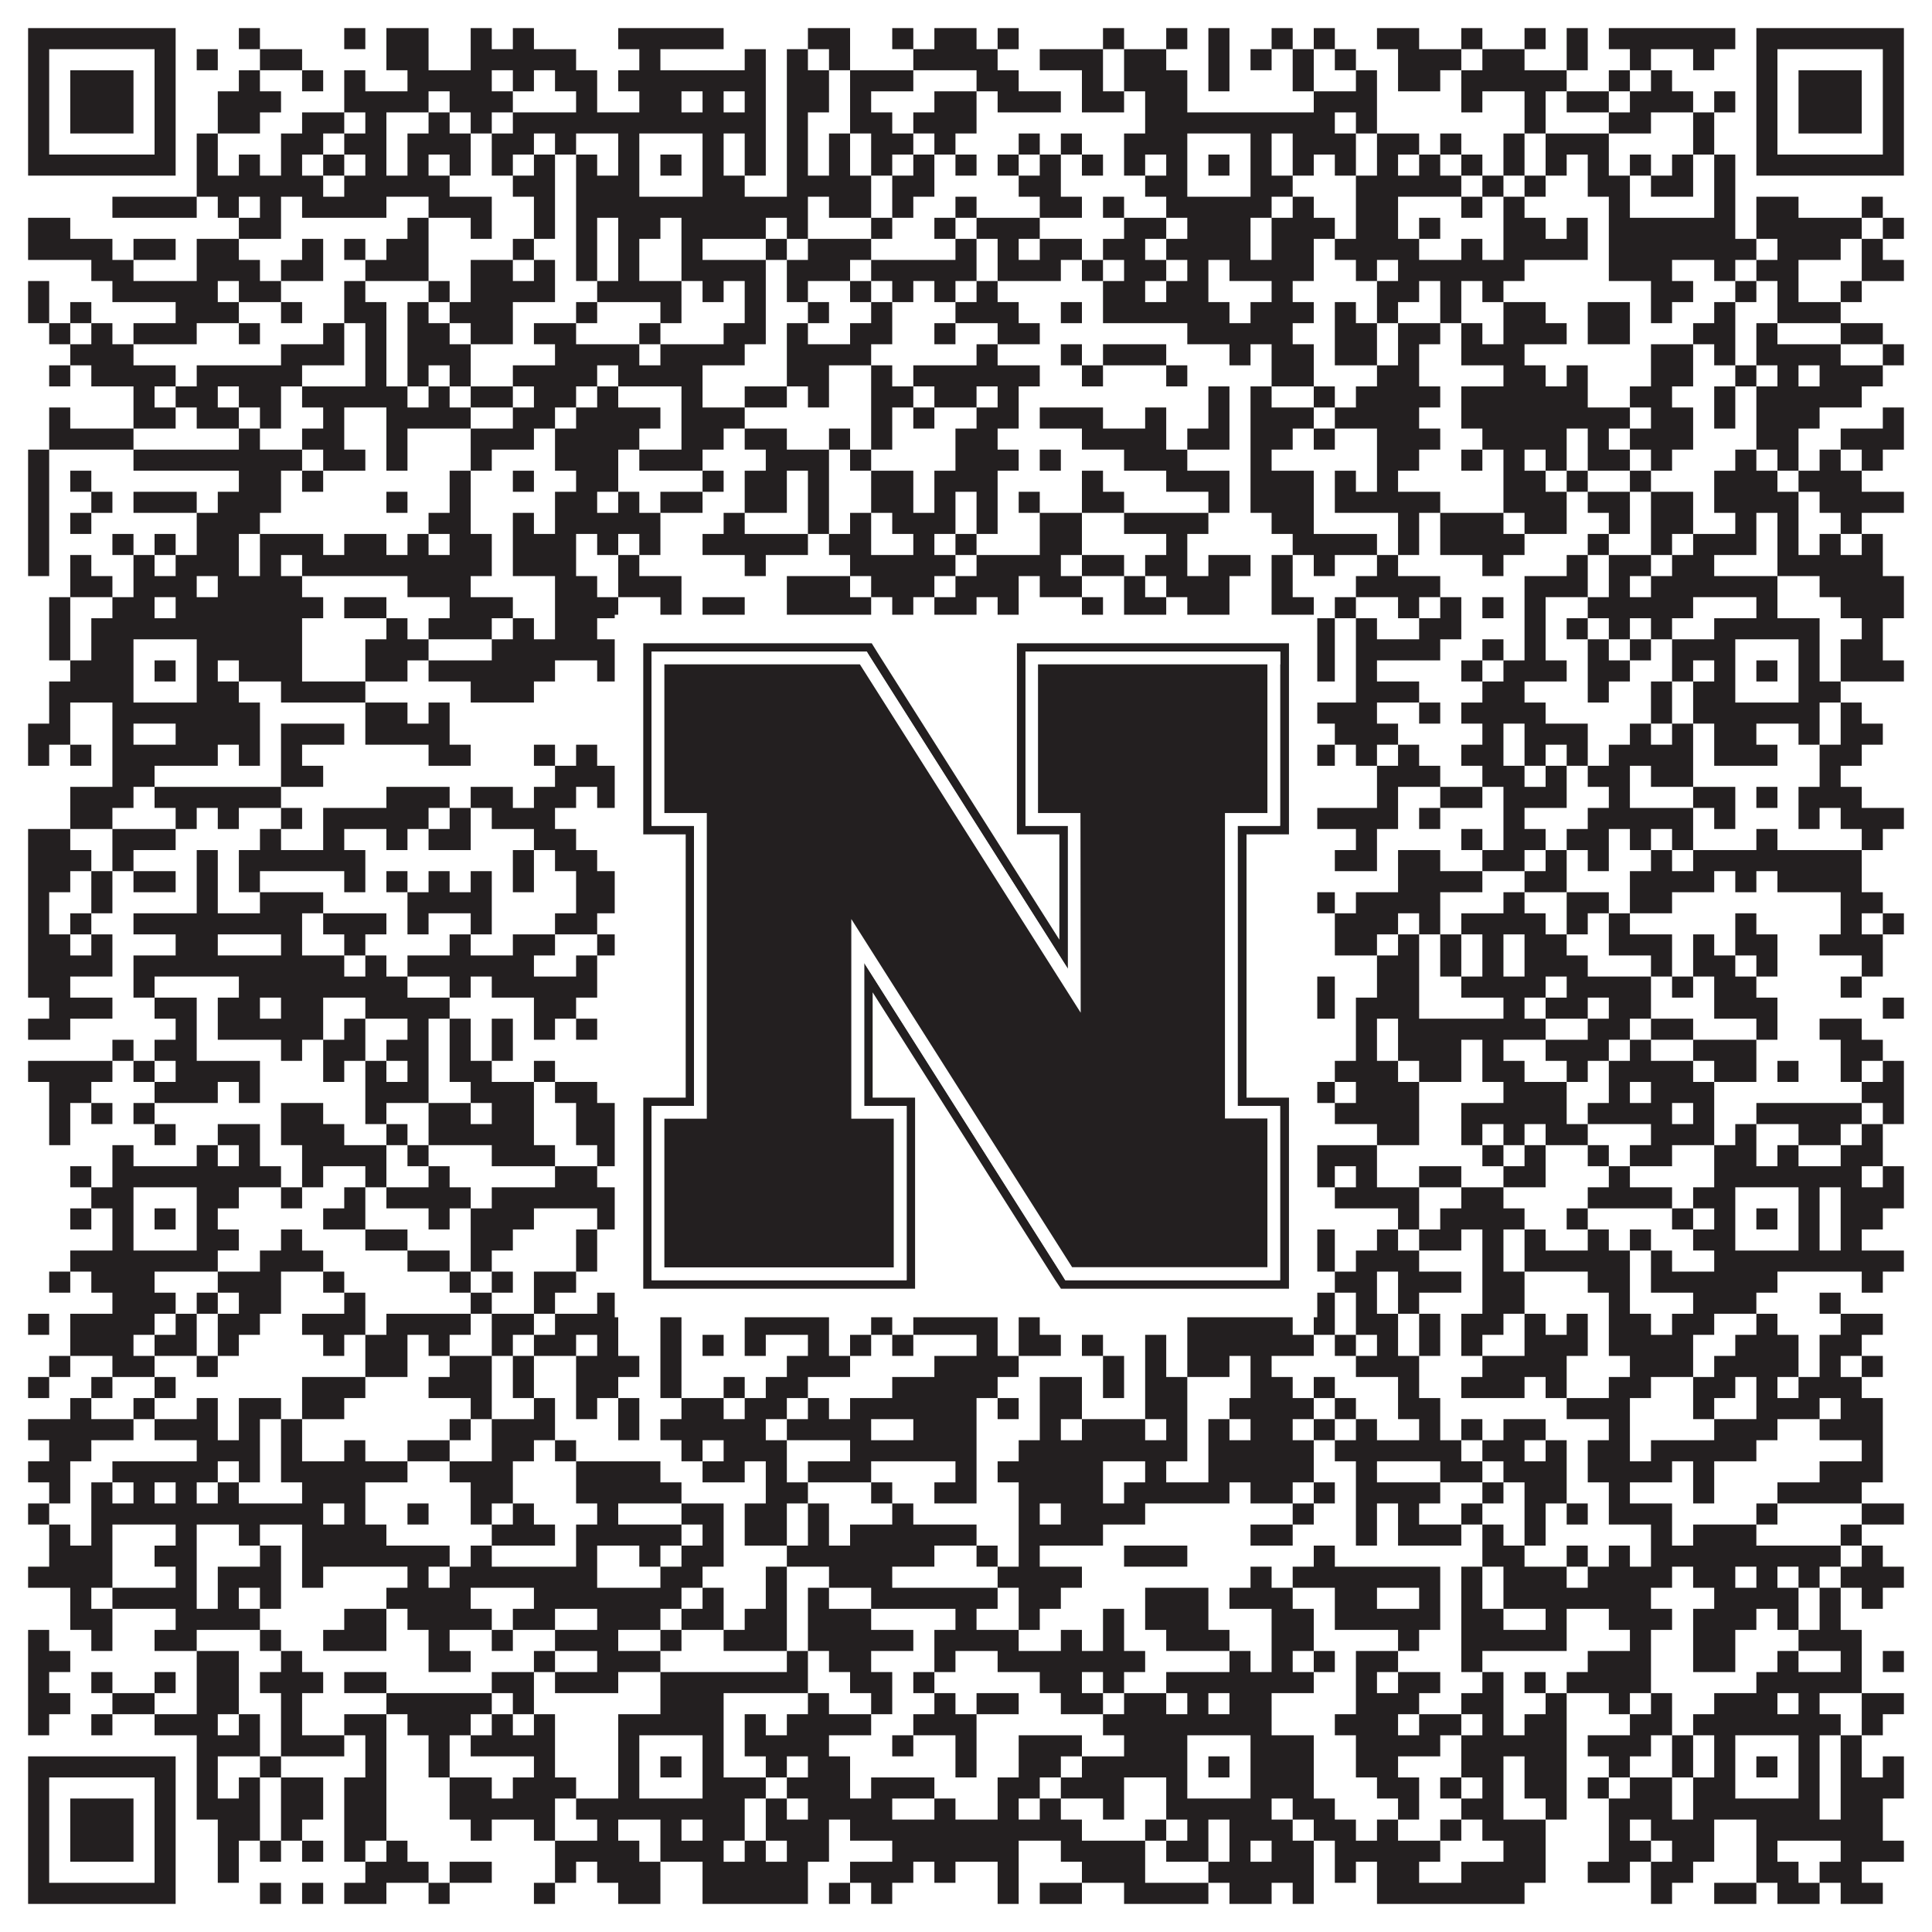
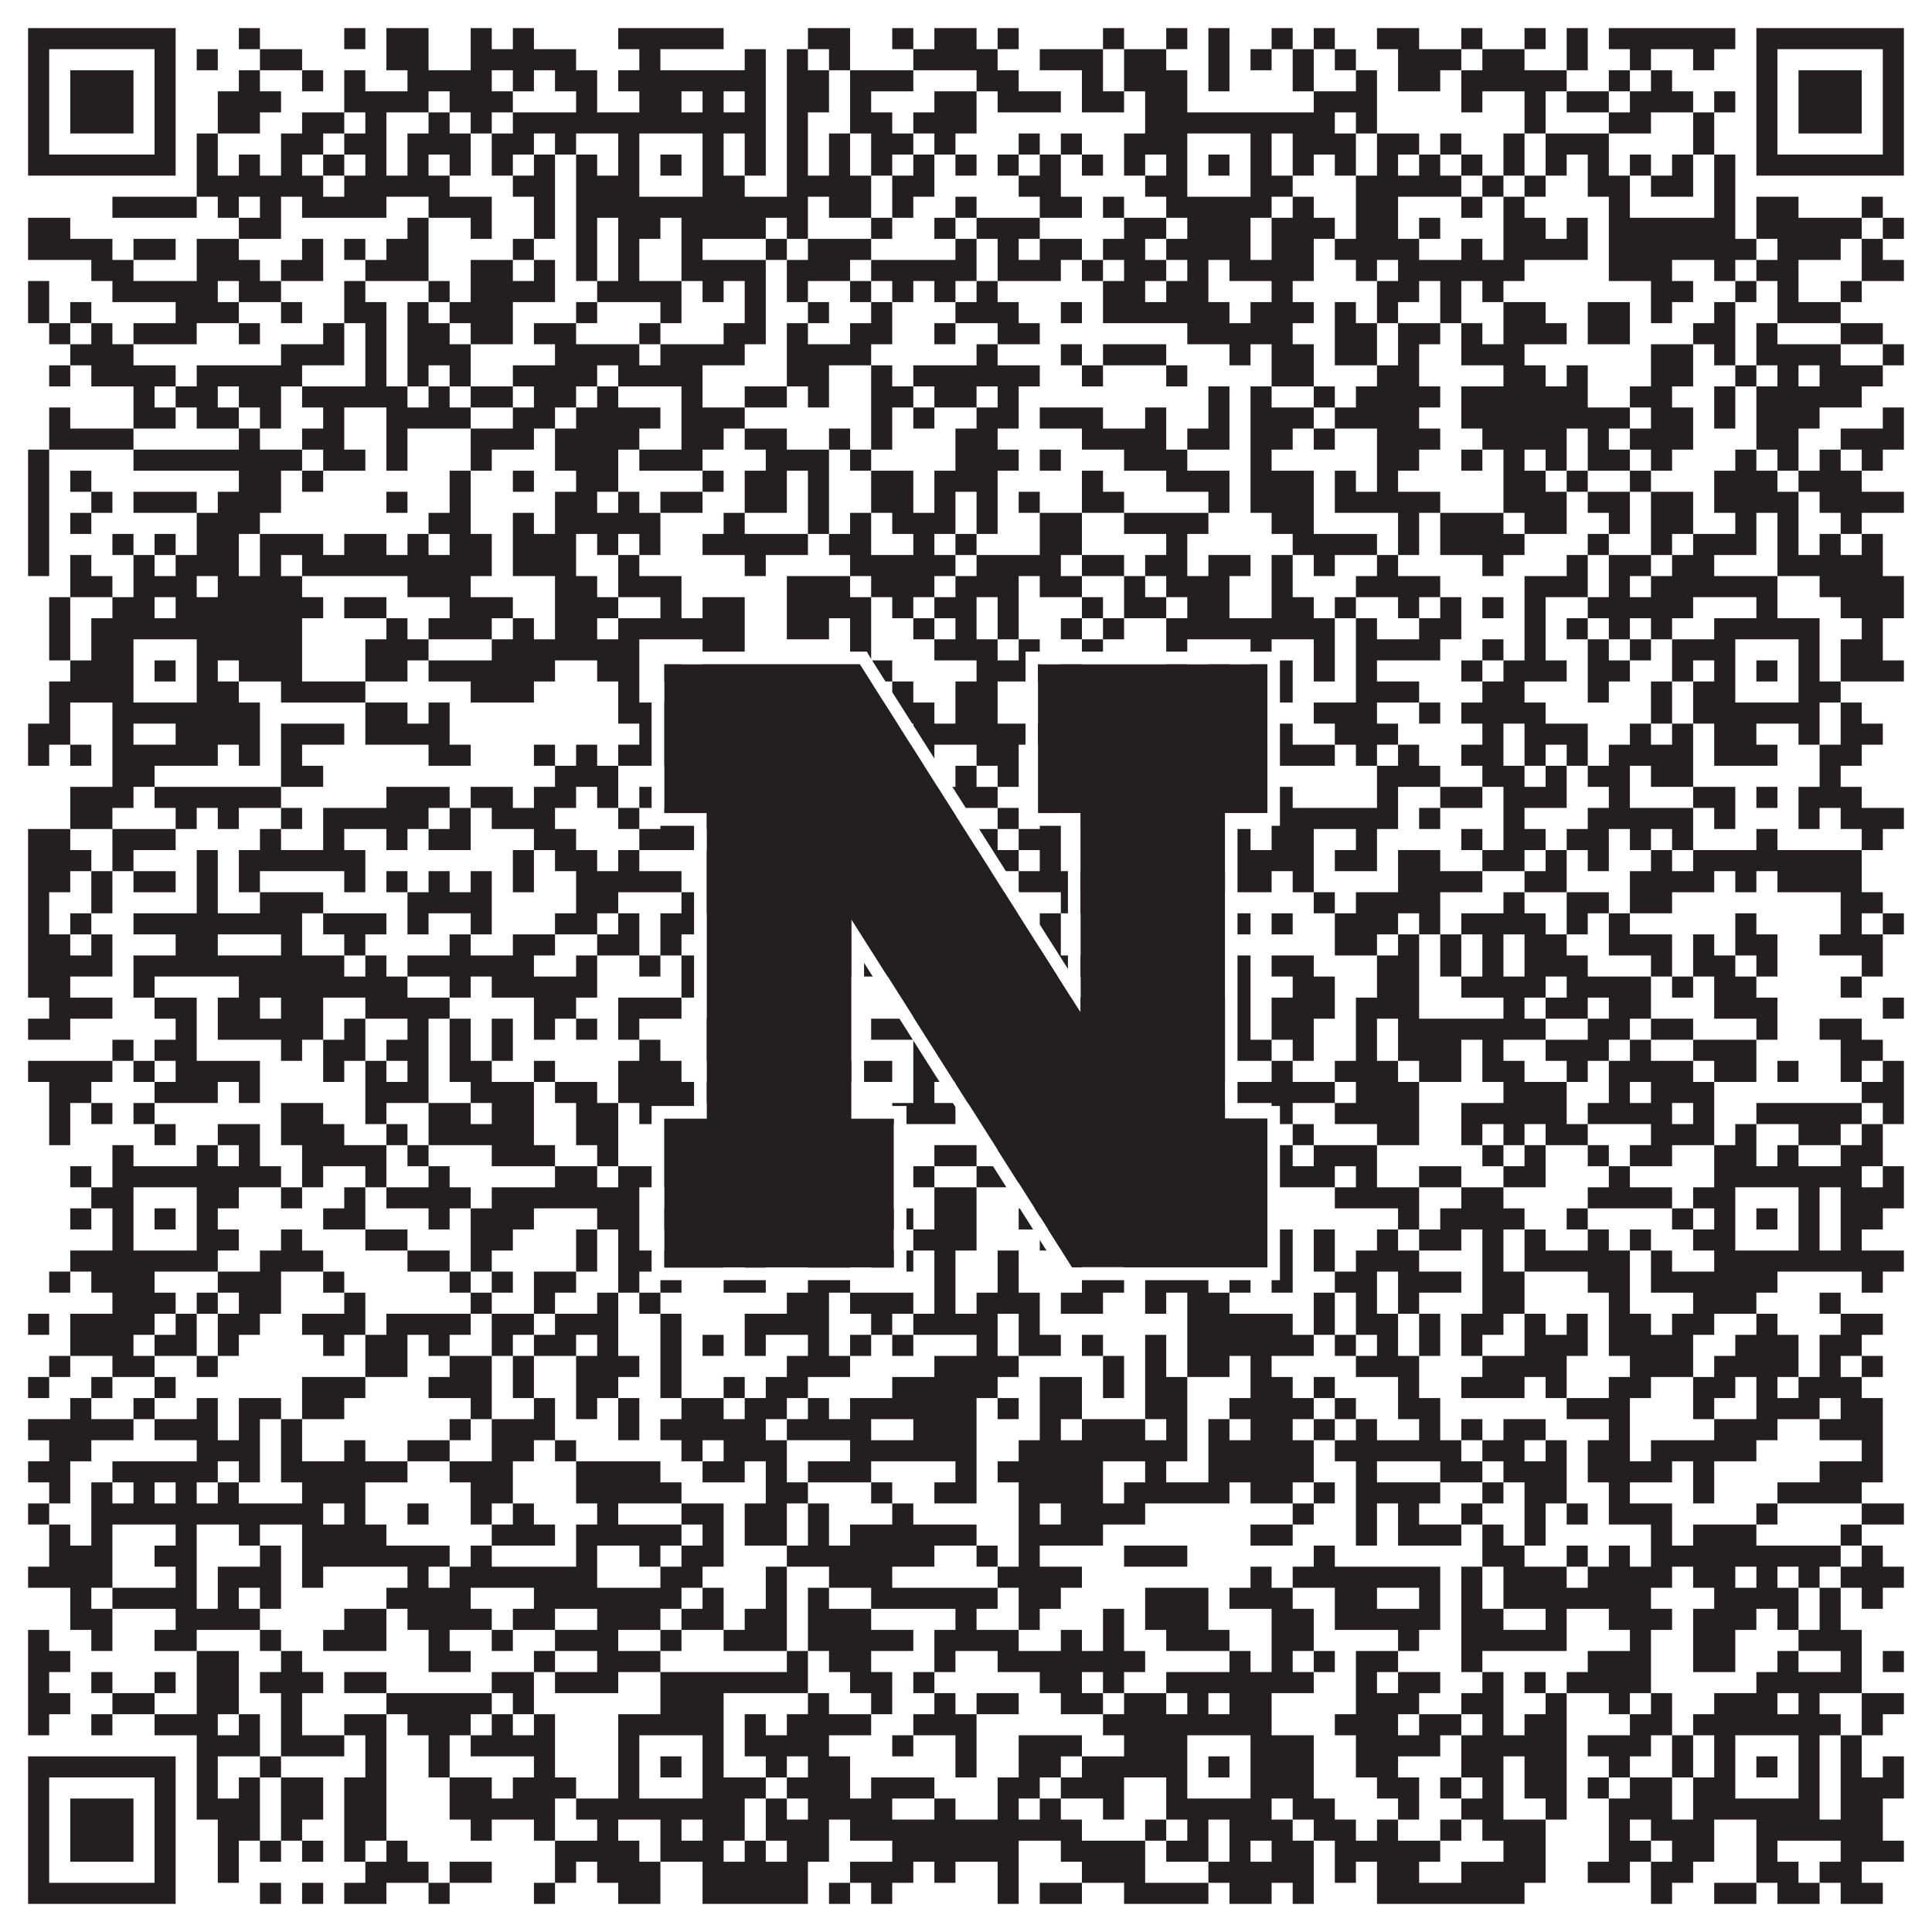
<svg xmlns="http://www.w3.org/2000/svg" version="1.1" width="1100px" height="1100px" viewBox="0 0 1100 1100">
  <rect x="0" y="0" width="1100" height="1100" fill="#ffffff" fill-opacity="1" />
  <path fill="#231f20" fill-opacity="1" d="M16,16L100,16L100,28L16,28ZM136,16L148,16L148,28L136,28ZM196,16L208,16L208,28L196,28ZM220,16L244,16L244,28L220,28ZM268,16L280,16L280,28L268,28ZM292,16L304,16L304,28L292,28ZM352,16L412,16L412,28L352,28ZM460,16L484,16L484,28L460,28ZM508,16L520,16L520,28L508,28ZM532,16L556,16L556,28L532,28ZM568,16L580,16L580,28L568,28ZM628,16L640,16L640,28L628,28ZM664,16L676,16L676,28L664,28ZM688,16L700,16L700,28L688,28ZM724,16L736,16L736,28L724,28ZM748,16L760,16L760,28L748,28ZM784,16L808,16L808,28L784,28ZM832,16L844,16L844,28L832,28ZM868,16L880,16L880,28L868,28ZM892,16L904,16L904,28L892,28ZM916,16L988,16L988,28L916,28ZM1000,16L1084,16L1084,28L1000,28ZM16,28L28,28L28,40L16,40ZM88,28L100,28L100,40L88,40ZM112,28L124,28L124,40L112,40ZM148,28L172,28L172,40L148,40ZM220,28L244,28L244,40L220,40ZM268,28L328,28L328,40L268,40ZM364,28L376,28L376,40L364,40ZM424,28L436,28L436,40L424,40ZM448,28L460,28L460,40L448,40ZM472,28L484,28L484,40L472,40ZM520,28L568,28L568,40L520,40ZM592,28L628,28L628,40L592,40ZM640,28L664,28L664,40L640,40ZM688,28L700,28L700,40L688,40ZM712,28L724,28L724,40L712,40ZM736,28L748,28L748,40L736,40ZM760,28L772,28L772,40L760,40ZM796,28L832,28L832,40L796,40ZM844,28L868,28L868,40L844,40ZM892,28L904,28L904,40L892,40ZM928,28L940,28L940,40L928,40ZM964,28L976,28L976,40L964,40ZM1000,28L1012,28L1012,40L1000,40ZM1072,28L1084,28L1084,40L1072,40ZM16,40L28,40L28,52L16,52ZM40,40L76,40L76,52L40,52ZM88,40L100,40L100,52L88,52ZM136,40L148,40L148,52L136,52ZM172,40L184,40L184,52L172,52ZM196,40L208,40L208,52L196,52ZM232,40L280,40L280,52L232,52ZM292,40L304,40L304,52L292,52ZM316,40L340,40L340,52L316,52ZM352,40L436,40L436,52L352,52ZM448,40L472,40L472,52L448,52ZM484,40L520,40L520,52L484,52ZM556,40L580,40L580,52L556,52ZM616,40L628,40L628,52L616,52ZM640,40L676,40L676,52L640,52ZM688,40L700,40L700,52L688,52ZM736,40L748,40L748,52L736,52ZM772,40L784,40L784,52L772,52ZM796,40L820,40L820,52L796,52ZM832,40L892,40L892,52L832,52ZM916,40L928,40L928,52L916,52ZM940,40L952,40L952,52L940,52ZM1000,40L1012,40L1012,52L1000,52ZM1024,40L1060,40L1060,52L1024,52ZM1072,40L1084,40L1084,52L1072,52ZM16,52L28,52L28,64L16,64ZM40,52L76,52L76,64L40,64ZM88,52L100,52L100,64L88,64ZM124,52L160,52L160,64L124,64ZM196,52L244,52L244,64L196,64ZM256,52L292,52L292,64L256,64ZM328,52L340,52L340,64L328,64ZM364,52L388,52L388,64L364,64ZM400,52L412,52L412,64L400,64ZM424,52L436,52L436,64L424,64ZM448,52L472,52L472,64L448,64ZM484,52L496,52L496,64L484,64ZM532,52L556,52L556,64L532,64ZM568,52L604,52L604,64L568,64ZM616,52L640,52L640,64L616,64ZM652,52L676,52L676,64L652,64ZM748,52L784,52L784,64L748,64ZM832,52L844,52L844,64L832,64ZM868,52L880,52L880,64L868,64ZM892,52L916,52L916,64L892,64ZM928,52L964,52L964,64L928,64ZM976,52L988,52L988,64L976,64ZM1000,52L1012,52L1012,64L1000,64ZM1024,52L1060,52L1060,64L1024,64ZM1072,52L1084,52L1084,64L1072,64ZM16,64L28,64L28,76L16,76ZM40,64L76,64L76,76L40,76ZM88,64L100,64L100,76L88,76ZM124,64L148,64L148,76L124,76ZM172,64L196,64L196,76L172,76ZM208,64L220,64L220,76L208,76ZM244,64L256,64L256,76L244,76ZM268,64L280,64L280,76L268,76ZM292,64L436,64L436,76L292,76ZM448,64L460,64L460,76L448,76ZM484,64L508,64L508,76L484,76ZM520,64L556,64L556,76L520,76ZM652,64L760,64L760,76L652,76ZM772,64L784,64L784,76L772,76ZM868,64L880,64L880,76L868,76ZM916,64L940,64L940,76L916,76ZM964,64L976,64L976,76L964,76ZM1000,64L1012,64L1012,76L1000,76ZM1024,64L1060,64L1060,76L1024,76ZM1072,64L1084,64L1084,76L1072,76ZM16,76L28,76L28,88L16,88ZM88,76L100,76L100,88L88,88ZM112,76L124,76L124,88L112,88ZM160,76L184,76L184,88L160,88ZM196,76L220,76L220,88L196,88ZM232,76L268,76L268,88L232,88ZM280,76L304,76L304,88L280,88ZM316,76L328,76L328,88L316,88ZM352,76L364,76L364,88L352,88ZM400,76L412,76L412,88L400,88ZM424,76L436,76L436,88L424,88ZM448,76L460,76L460,88L448,88ZM472,76L484,76L484,88L472,88ZM496,76L520,76L520,88L496,88ZM532,76L544,76L544,88L532,88ZM580,76L592,76L592,88L580,88ZM604,76L616,76L616,88L604,88ZM640,76L676,76L676,88L640,88ZM712,76L724,76L724,88L712,88ZM736,76L772,76L772,88L736,88ZM784,76L808,76L808,88L784,88ZM820,76L832,76L832,88L820,88ZM856,76L868,76L868,88L856,88ZM880,76L916,76L916,88L880,88ZM964,76L976,76L976,88L964,88ZM1000,76L1012,76L1012,88L1000,88ZM1072,76L1084,76L1084,88L1072,88ZM16,88L100,88L100,100L16,100ZM112,88L124,88L124,100L112,100ZM136,88L148,88L148,100L136,100ZM160,88L172,88L172,100L160,100ZM184,88L196,88L196,100L184,100ZM208,88L220,88L220,100L208,100ZM232,88L244,88L244,100L232,100ZM256,88L268,88L268,100L256,100ZM280,88L292,88L292,100L280,100ZM304,88L316,88L316,100L304,100ZM328,88L340,88L340,100L328,100ZM352,88L364,88L364,100L352,100ZM376,88L388,88L388,100L376,100ZM400,88L412,88L412,100L400,100ZM424,88L436,88L436,100L424,100ZM448,88L460,88L460,100L448,100ZM472,88L484,88L484,100L472,100ZM496,88L508,88L508,100L496,100ZM520,88L532,88L532,100L520,100ZM544,88L556,88L556,100L544,100ZM568,88L580,88L580,100L568,100ZM592,88L604,88L604,100L592,100ZM616,88L628,88L628,100L616,100ZM640,88L652,88L652,100L640,100ZM664,88L676,88L676,100L664,100ZM688,88L700,88L700,100L688,100ZM712,88L724,88L724,100L712,100ZM736,88L748,88L748,100L736,100ZM760,88L772,88L772,100L760,100ZM784,88L796,88L796,100L784,100ZM808,88L820,88L820,100L808,100ZM832,88L844,88L844,100L832,100ZM856,88L868,88L868,100L856,100ZM880,88L892,88L892,100L880,100ZM904,88L916,88L916,100L904,100ZM928,88L940,88L940,100L928,100ZM952,88L964,88L964,100L952,100ZM976,88L988,88L988,100L976,100ZM1000,88L1084,88L1084,100L1000,100ZM112,100L184,100L184,112L112,112ZM196,100L256,100L256,112L196,112ZM292,100L316,100L316,112L292,112ZM328,100L364,100L364,112L328,112ZM400,100L424,100L424,112L400,112ZM448,100L496,100L496,112L448,112ZM508,100L532,100L532,112L508,112ZM580,100L604,100L604,112L580,112ZM652,100L676,100L676,112L652,112ZM712,100L736,100L736,112L712,112ZM772,100L832,100L832,112L772,112ZM844,100L856,100L856,112L844,112ZM868,100L880,100L880,112L868,112ZM904,100L928,100L928,112L904,112ZM940,100L964,100L964,112L940,112ZM976,100L988,100L988,112L976,112ZM64,112L112,112L112,124L64,124ZM124,112L136,112L136,124L124,124ZM148,112L160,112L160,124L148,124ZM172,112L220,112L220,124L172,124ZM244,112L280,112L280,124L244,124ZM304,112L316,112L316,124L304,124ZM328,112L460,112L460,124L328,124ZM472,112L496,112L496,124L472,124ZM508,112L520,112L520,124L508,124ZM544,112L556,112L556,124L544,124ZM592,112L616,112L616,124L592,124ZM628,112L640,112L640,124L628,124ZM664,112L724,112L724,124L664,124ZM736,112L748,112L748,124L736,124ZM772,112L796,112L796,124L772,124ZM832,112L844,112L844,124L832,124ZM856,112L868,112L868,124L856,124ZM916,112L928,112L928,124L916,124ZM976,112L988,112L988,124L976,124ZM1000,112L1024,112L1024,124L1000,124ZM1060,112L1072,112L1072,124L1060,124ZM16,124L40,124L40,136L16,136ZM136,124L160,124L160,136L136,136ZM232,124L244,124L244,136L232,136ZM268,124L280,124L280,136L268,136ZM304,124L316,124L316,136L304,136ZM328,124L340,124L340,136L328,136ZM352,124L376,124L376,136L352,136ZM388,124L436,124L436,136L388,136ZM448,124L460,124L460,136L448,136ZM496,124L508,124L508,136L496,136ZM532,124L544,124L544,136L532,136ZM556,124L592,124L592,136L556,136ZM640,124L664,124L664,136L640,136ZM676,124L712,124L712,136L676,136ZM724,124L760,124L760,136L724,136ZM772,124L796,124L796,136L772,136ZM808,124L820,124L820,136L808,136ZM856,124L880,124L880,136L856,136ZM892,124L904,124L904,136L892,136ZM916,124L988,124L988,136L916,136ZM1000,124L1060,124L1060,136L1000,136ZM1072,124L1084,124L1084,136L1072,136ZM16,136L64,136L64,148L16,148ZM76,136L100,136L100,148L76,148ZM112,136L136,136L136,148L112,148ZM172,136L184,136L184,148L172,148ZM196,136L208,136L208,148L196,148ZM220,136L244,136L244,148L220,148ZM292,136L304,136L304,148L292,148ZM328,136L340,136L340,148L328,148ZM352,136L364,136L364,148L352,148ZM388,136L400,136L400,148L388,148ZM436,136L448,136L448,148L436,148ZM460,136L496,136L496,148L460,148ZM544,136L556,136L556,148L544,148ZM568,136L580,136L580,148L568,148ZM592,136L616,136L616,148L592,148ZM628,136L652,136L652,148L628,148ZM664,136L712,136L712,148L664,148ZM724,136L748,136L748,148L724,148ZM760,136L808,136L808,148L760,148ZM832,136L844,136L844,148L832,148ZM856,136L904,136L904,148L856,148ZM916,136L1000,136L1000,148L916,148ZM1012,136L1048,136L1048,148L1012,148ZM1060,136L1072,136L1072,148L1060,148ZM52,148L76,148L76,160L52,160ZM112,148L148,148L148,160L112,160ZM160,148L184,148L184,160L160,160ZM208,148L244,148L244,160L208,160ZM268,148L292,148L292,160L268,160ZM304,148L316,148L316,160L304,160ZM328,148L340,148L340,160L328,160ZM352,148L364,148L364,160L352,160ZM388,148L436,148L436,160L388,160ZM448,148L484,148L484,160L448,160ZM496,148L556,148L556,160L496,160ZM568,148L604,148L604,160L568,160ZM616,148L628,148L628,160L616,160ZM640,148L664,148L664,160L640,160ZM676,148L688,148L688,160L676,160ZM700,148L748,148L748,160L700,160ZM772,148L784,148L784,160L772,160ZM796,148L868,148L868,160L796,160ZM916,148L952,148L952,160L916,160ZM976,148L988,148L988,160L976,160ZM1000,148L1024,148L1024,160L1000,160ZM1060,148L1084,148L1084,160L1060,160ZM16,160L28,160L28,172L16,172ZM64,160L124,160L124,172L64,172ZM136,160L160,160L160,172L136,172ZM196,160L208,160L208,172L196,172ZM244,160L256,160L256,172L244,172ZM268,160L316,160L316,172L268,172ZM340,160L388,160L388,172L340,172ZM400,160L412,160L412,172L400,172ZM424,160L436,160L436,172L424,172ZM448,160L460,160L460,172L448,172ZM484,160L496,160L496,172L484,172ZM508,160L520,160L520,172L508,172ZM532,160L544,160L544,172L532,172ZM556,160L568,160L568,172L556,172ZM628,160L652,160L652,172L628,172ZM664,160L688,160L688,172L664,172ZM724,160L736,160L736,172L724,172ZM784,160L808,160L808,172L784,172ZM820,160L832,160L832,172L820,172ZM844,160L856,160L856,172L844,172ZM940,160L964,160L964,172L940,172ZM988,160L1000,160L1000,172L988,172ZM1012,160L1024,160L1024,172L1012,172ZM1048,160L1060,160L1060,172L1048,172ZM16,172L28,172L28,184L16,184ZM40,172L52,172L52,184L40,184ZM100,172L136,172L136,184L100,184ZM160,172L172,172L172,184L160,184ZM196,172L220,172L220,184L196,184ZM232,172L244,172L244,184L232,184ZM256,172L292,172L292,184L256,184ZM328,172L340,172L340,184L328,184ZM376,172L388,172L388,184L376,184ZM424,172L436,172L436,184L424,184ZM460,172L472,172L472,184L460,184ZM496,172L508,172L508,184L496,184ZM544,172L580,172L580,184L544,184ZM604,172L616,172L616,184L604,184ZM628,172L700,172L700,184L628,184ZM712,172L748,172L748,184L712,184ZM760,172L772,172L772,184L760,184ZM784,172L796,172L796,184L784,184ZM820,172L832,172L832,184L820,184ZM856,172L880,172L880,184L856,184ZM904,172L928,172L928,184L904,184ZM940,172L952,172L952,184L940,184ZM976,172L988,172L988,184L976,184ZM1012,172L1048,172L1048,184L1012,184ZM28,184L40,184L40,196L28,196ZM52,184L64,184L64,196L52,196ZM76,184L112,184L112,196L76,196ZM136,184L148,184L148,196L136,196ZM184,184L196,184L196,196L184,196ZM208,184L220,184L220,196L208,196ZM232,184L256,184L256,196L232,196ZM268,184L292,184L292,196L268,196ZM304,184L328,184L328,196L304,196ZM364,184L376,184L376,196L364,196ZM412,184L436,184L436,196L412,196ZM448,184L460,184L460,196L448,196ZM484,184L508,184L508,196L484,196ZM532,184L544,184L544,196L532,196ZM568,184L592,184L592,196L568,196ZM676,184L736,184L736,196L676,196ZM760,184L784,184L784,196L760,196ZM796,184L820,184L820,196L796,196ZM832,184L844,184L844,196L832,196ZM856,184L892,184L892,196L856,196ZM904,184L928,184L928,196L904,196ZM964,184L988,184L988,196L964,196ZM1000,184L1012,184L1012,196L1000,196ZM1048,184L1072,184L1072,196L1048,196ZM40,196L76,196L76,208L40,208ZM160,196L196,196L196,208L160,208ZM208,196L220,196L220,208L208,208ZM232,196L268,196L268,208L232,208ZM316,196L364,196L364,208L316,208ZM376,196L424,196L424,208L376,208ZM448,196L496,196L496,208L448,208ZM556,196L568,196L568,208L556,208ZM604,196L616,196L616,208L604,208ZM628,196L664,196L664,208L628,208ZM700,196L712,196L712,208L700,208ZM724,196L748,196L748,208L724,208ZM760,196L784,196L784,208L760,208ZM796,196L808,196L808,208L796,208ZM832,196L868,196L868,208L832,208ZM940,196L964,196L964,208L940,208ZM976,196L988,196L988,208L976,208ZM1000,196L1048,196L1048,208L1000,208ZM1072,196L1084,196L1084,208L1072,208ZM28,208L40,208L40,220L28,220ZM52,208L100,208L100,220L52,220ZM112,208L172,208L172,220L112,220ZM208,208L220,208L220,220L208,220ZM232,208L244,208L244,220L232,220ZM256,208L268,208L268,220L256,220ZM292,208L340,208L340,220L292,220ZM352,208L400,208L400,220L352,220ZM448,208L472,208L472,220L448,220ZM496,208L508,208L508,220L496,220ZM520,208L592,208L592,220L520,220ZM616,208L628,208L628,220L616,220ZM664,208L676,208L676,220L664,220ZM724,208L748,208L748,220L724,220ZM784,208L808,208L808,220L784,220ZM856,208L880,208L880,220L856,220ZM892,208L904,208L904,220L892,220ZM940,208L964,208L964,220L940,220ZM988,208L1000,208L1000,220L988,220ZM1012,208L1024,208L1024,220L1012,220ZM1036,208L1072,208L1072,220L1036,220ZM76,220L88,220L88,232L76,232ZM100,220L124,220L124,232L100,232ZM136,220L160,220L160,232L136,232ZM172,220L232,220L232,232L172,232ZM244,220L256,220L256,232L244,232ZM268,220L292,220L292,232L268,232ZM304,220L328,220L328,232L304,232ZM340,220L352,220L352,232L340,232ZM388,220L400,220L400,232L388,232ZM424,220L448,220L448,232L424,232ZM460,220L472,220L472,232L460,232ZM496,220L520,220L520,232L496,232ZM532,220L556,220L556,232L532,232ZM568,220L580,220L580,232L568,232ZM688,220L700,220L700,232L688,232ZM712,220L724,220L724,232L712,232ZM748,220L760,220L760,232L748,232ZM772,220L820,220L820,232L772,232ZM832,220L904,220L904,232L832,232ZM928,220L952,220L952,232L928,232ZM976,220L988,220L988,232L976,232ZM1000,220L1060,220L1060,232L1000,232ZM28,232L40,232L40,244L28,244ZM76,232L100,232L100,244L76,244ZM112,232L136,232L136,244L112,244ZM148,232L160,232L160,244L148,244ZM184,232L196,232L196,244L184,244ZM220,232L268,232L268,244L220,244ZM292,232L316,232L316,244L292,244ZM328,232L376,232L376,244L328,244ZM388,232L424,232L424,244L388,244ZM496,232L508,232L508,244L496,244ZM520,232L532,232L532,244L520,244ZM556,232L580,232L580,244L556,244ZM592,232L628,232L628,244L592,244ZM652,232L664,232L664,244L652,244ZM688,232L700,232L700,244L688,244ZM712,232L748,232L748,244L712,244ZM760,232L808,232L808,244L760,244ZM832,232L928,232L928,244L832,244ZM940,232L964,232L964,244L940,244ZM976,232L988,232L988,244L976,244ZM1000,232L1036,232L1036,244L1000,244ZM1072,232L1084,232L1084,244L1072,244ZM28,244L76,244L76,256L28,256ZM136,244L148,244L148,256L136,256ZM172,244L196,244L196,256L172,256ZM220,244L232,244L232,256L220,256ZM268,244L304,244L304,256L268,256ZM316,244L364,244L364,256L316,256ZM388,244L412,244L412,256L388,256ZM424,244L448,244L448,256L424,256ZM472,244L484,244L484,256L472,256ZM496,244L508,244L508,256L496,256ZM544,244L568,244L568,256L544,256ZM616,244L664,244L664,256L616,256ZM676,244L700,244L700,256L676,256ZM712,244L736,244L736,256L712,256ZM748,244L760,244L760,256L748,256ZM784,244L820,244L820,256L784,256ZM844,244L892,244L892,256L844,256ZM904,244L916,244L916,256L904,256ZM928,244L964,244L964,256L928,256ZM1000,244L1024,244L1024,256L1000,256ZM1048,244L1084,244L1084,256L1048,256ZM16,256L28,256L28,268L16,268ZM76,256L172,256L172,268L76,268ZM184,256L208,256L208,268L184,268ZM220,256L232,256L232,268L220,268ZM268,256L280,256L280,268L268,268ZM316,256L352,256L352,268L316,268ZM364,256L400,256L400,268L364,268ZM436,256L472,256L472,268L436,268ZM484,256L496,256L496,268L484,268ZM544,256L580,256L580,268L544,268ZM592,256L604,256L604,268L592,268ZM640,256L676,256L676,268L640,268ZM712,256L724,256L724,268L712,268ZM784,256L808,256L808,268L784,268ZM832,256L844,256L844,268L832,268ZM856,256L868,256L868,268L856,268ZM880,256L892,256L892,268L880,268ZM904,256L928,256L928,268L904,268ZM940,256L952,256L952,268L940,268ZM988,256L1000,256L1000,268L988,268ZM1012,256L1024,256L1024,268L1012,268ZM1036,256L1048,256L1048,268L1036,268ZM1060,256L1072,256L1072,268L1060,268ZM16,268L28,268L28,280L16,280ZM40,268L52,268L52,280L40,280ZM136,268L160,268L160,280L136,280ZM172,268L184,268L184,280L172,280ZM256,268L268,268L268,280L256,280ZM292,268L304,268L304,280L292,280ZM328,268L352,268L352,280L328,280ZM400,268L412,268L412,280L400,280ZM424,268L448,268L448,280L424,280ZM460,268L472,268L472,280L460,280ZM496,268L520,268L520,280L496,280ZM532,268L568,268L568,280L532,280ZM616,268L628,268L628,280L616,280ZM664,268L700,268L700,280L664,280ZM712,268L748,268L748,280L712,280ZM760,268L772,268L772,280L760,280ZM784,268L796,268L796,280L784,280ZM856,268L880,268L880,280L856,280ZM892,268L904,268L904,280L892,280ZM928,268L940,268L940,280L928,280ZM976,268L1012,268L1012,280L976,280ZM1024,268L1060,268L1060,280L1024,280ZM16,280L28,280L28,292L16,292ZM52,280L64,280L64,292L52,292ZM76,280L112,280L112,292L76,292ZM124,280L160,280L160,292L124,292ZM220,280L232,280L232,292L220,292ZM256,280L268,280L268,292L256,292ZM316,280L340,280L340,292L316,292ZM352,280L364,280L364,292L352,292ZM376,280L400,280L400,292L376,292ZM424,280L448,280L448,292L424,292ZM460,280L472,280L472,292L460,292ZM496,280L520,280L520,292L496,292ZM532,280L544,280L544,292L532,292ZM556,280L568,280L568,292L556,292ZM580,280L592,280L592,292L580,292ZM616,280L640,280L640,292L616,292ZM688,280L700,280L700,292L688,292ZM712,280L748,280L748,292L712,292ZM760,280L820,280L820,292L760,292ZM856,280L892,280L892,292L856,292ZM904,280L928,280L928,292L904,292ZM940,280L964,280L964,292L940,292ZM976,280L1024,280L1024,292L976,292ZM1036,280L1084,280L1084,292L1036,292ZM16,292L28,292L28,304L16,304ZM40,292L52,292L52,304L40,304ZM112,292L148,292L148,304L112,304ZM244,292L268,292L268,304L244,304ZM292,292L304,292L304,304L292,304ZM316,292L376,292L376,304L316,304ZM412,292L424,292L424,304L412,304ZM460,292L472,292L472,304L460,304ZM484,292L496,292L496,304L484,304ZM508,292L544,292L544,304L508,304ZM556,292L568,292L568,304L556,304ZM592,292L616,292L616,304L592,304ZM640,292L688,292L688,304L640,304ZM724,292L748,292L748,304L724,304ZM796,292L808,292L808,304L796,304ZM820,292L856,292L856,304L820,304ZM868,292L892,292L892,304L868,304ZM916,292L928,292L928,304L916,304ZM940,292L964,292L964,304L940,304ZM988,292L1000,292L1000,304L988,304ZM1012,292L1024,292L1024,304L1012,304ZM1048,292L1060,292L1060,304L1048,304ZM16,304L28,304L28,316L16,316ZM64,304L76,304L76,316L64,316ZM88,304L100,304L100,316L88,316ZM112,304L136,304L136,316L112,316ZM148,304L184,304L184,316L148,316ZM196,304L220,304L220,316L196,316ZM232,304L244,304L244,316L232,316ZM256,304L280,304L280,316L256,316ZM292,304L328,304L328,316L292,316ZM340,304L352,304L352,316L340,316ZM364,304L376,304L376,316L364,316ZM400,304L460,304L460,316L400,316ZM472,304L496,304L496,316L472,316ZM520,304L532,304L532,316L520,316ZM544,304L556,304L556,316L544,316ZM592,304L616,304L616,316L592,316ZM664,304L676,304L676,316L664,316ZM736,304L784,304L784,316L736,316ZM796,304L808,304L808,316L796,316ZM820,304L868,304L868,316L820,316ZM904,304L916,304L916,316L904,316ZM940,304L952,304L952,316L940,316ZM964,304L1000,304L1000,316L964,316ZM1012,304L1024,304L1024,316L1012,316ZM1036,304L1048,304L1048,316L1036,316ZM1060,304L1072,304L1072,316L1060,316ZM16,316L28,316L28,328L16,328ZM40,316L52,316L52,328L40,328ZM76,316L88,316L88,328L76,328ZM100,316L136,316L136,328L100,328ZM148,316L160,316L160,328L148,328ZM172,316L280,316L280,328L172,328ZM292,316L328,316L328,328L292,328ZM352,316L364,316L364,328L352,328ZM424,316L436,316L436,328L424,328ZM484,316L544,316L544,328L484,328ZM556,316L604,316L604,328L556,328ZM616,316L640,316L640,328L616,328ZM652,316L676,316L676,328L652,328ZM688,316L712,316L712,328L688,328ZM724,316L736,316L736,328L724,328ZM748,316L760,316L760,328L748,328ZM784,316L796,316L796,328L784,328ZM844,316L856,316L856,328L844,328ZM892,316L904,316L904,328L892,328ZM916,316L940,316L940,328L916,328ZM952,316L976,316L976,328L952,328ZM1012,316L1072,316L1072,328L1012,328ZM40,328L64,328L64,340L40,340ZM76,328L112,328L112,340L76,340ZM124,328L172,328L172,340L124,340ZM232,328L268,328L268,340L232,340ZM316,328L340,328L340,340L316,340ZM352,328L388,328L388,340L352,340ZM448,328L484,328L484,340L448,340ZM496,328L532,328L532,340L496,340ZM544,328L580,328L580,340L544,340ZM592,328L616,328L616,340L592,340ZM640,328L652,328L652,340L640,340ZM664,328L700,328L700,340L664,340ZM724,328L736,328L736,340L724,340ZM772,328L820,328L820,340L772,340ZM868,328L904,328L904,340L868,340ZM916,328L928,328L928,340L916,340ZM940,328L1012,328L1012,340L940,340ZM1036,328L1084,328L1084,340L1036,340ZM28,340L40,340L40,352L28,352ZM64,340L88,340L88,352L64,352ZM100,340L184,340L184,352L100,352ZM196,340L220,340L220,352L196,352ZM256,340L292,340L292,352L256,352ZM316,340L352,340L352,352L316,352ZM376,340L388,340L388,352L376,352ZM400,340L424,340L424,352L400,352ZM448,340L496,340L496,352L448,352ZM508,340L520,340L520,352L508,352ZM532,340L556,340L556,352L532,352ZM568,340L580,340L580,352L568,352ZM616,340L628,340L628,352L616,352ZM640,340L664,340L664,352L640,352ZM676,340L700,340L700,352L676,352ZM724,340L748,340L748,352L724,352ZM760,340L772,340L772,352L760,352ZM796,340L808,340L808,352L796,352ZM820,340L832,340L832,352L820,352ZM844,340L856,340L856,352L844,352ZM868,340L880,340L880,352L868,352ZM904,340L964,340L964,352L904,352ZM1000,340L1012,340L1012,352L1000,352ZM1048,340L1084,340L1084,352L1048,352ZM28,352L40,352L40,364L28,364ZM52,352L172,352L172,364L52,364ZM220,352L232,352L232,364L220,364ZM244,352L280,352L280,364L244,364ZM292,352L304,352L304,364L292,364ZM316,352L340,352L340,364L316,364ZM352,352L424,352L424,364L352,364ZM448,352L472,352L472,364L448,364ZM484,352L496,352L496,364L484,364ZM520,352L532,352L532,364L520,364ZM544,352L556,352L556,364L544,364ZM568,352L580,352L580,364L568,364ZM604,352L616,352L616,364L604,364ZM628,352L640,352L640,364L628,364ZM664,352L760,352L760,364L664,364ZM772,352L784,352L784,364L772,364ZM808,352L832,352L832,364L808,364ZM868,352L880,352L880,364L868,364ZM892,352L904,352L904,364L892,364ZM916,352L928,352L928,364L916,364ZM940,352L952,352L952,364L940,364ZM976,352L1036,352L1036,364L976,364ZM1060,352L1072,352L1072,364L1060,364ZM28,364L40,364L40,376L28,376ZM52,364L76,364L76,376L52,376ZM112,364L172,364L172,376L112,376ZM208,364L244,364L244,376L208,376ZM280,364L364,364L364,376L280,376ZM400,364L424,364L424,376L400,376ZM484,364L496,364L496,376L484,376ZM532,364L568,364L568,376L532,376ZM580,364L592,364L592,376L580,376ZM616,364L628,364L628,376L616,376ZM664,364L676,364L676,376L664,376ZM712,364L724,364L724,376L712,376ZM748,364L760,364L760,376L748,376ZM772,364L820,364L820,376L772,376ZM844,364L856,364L856,376L844,376ZM868,364L880,364L880,376L868,376ZM904,364L916,364L916,376L904,376ZM928,364L940,364L940,376L928,376ZM952,364L988,364L988,376L952,376ZM1024,364L1036,364L1036,376L1024,376ZM1048,364L1072,364L1072,376L1048,376ZM40,376L76,376L76,388L40,388ZM88,376L100,376L100,388L88,388ZM112,376L124,376L124,388L112,388ZM136,376L172,376L172,388L136,388ZM208,376L232,376L232,388L208,388ZM244,376L316,376L316,388L244,388ZM340,376L364,376L364,388L340,388ZM376,376L388,376L388,388L376,388ZM400,376L508,376L508,388L400,388ZM556,376L592,376L592,388L556,388ZM604,376L616,376L616,388L604,388ZM664,376L676,376L676,388L664,388ZM688,376L700,376L700,388L688,388ZM712,376L736,376L736,388L712,388ZM748,376L760,376L760,388L748,388ZM772,376L784,376L784,388L772,388ZM832,376L844,376L844,388L832,388ZM856,376L892,376L892,388L856,388ZM904,376L928,376L928,388L904,388ZM952,376L964,376L964,388L952,388ZM976,376L988,376L988,388L976,388ZM1000,376L1012,376L1012,388L1000,388ZM1024,376L1036,376L1036,388L1024,388ZM1048,376L1084,376L1084,388L1048,388ZM28,388L76,388L76,400L28,400ZM112,388L136,388L136,400L112,400ZM160,388L208,388L208,400L160,400ZM268,388L304,388L304,400L268,400ZM352,388L364,388L364,400L352,400ZM400,388L412,388L412,400L400,400ZM472,388L484,388L484,400L472,400ZM508,388L520,388L520,400L508,400ZM544,388L568,388L568,400L544,400ZM616,388L628,388L628,400L616,400ZM640,388L676,388L676,400L640,400ZM712,388L736,388L736,400L712,400ZM772,388L808,388L808,400L772,400ZM844,388L868,388L868,400L844,400ZM904,388L916,388L916,400L904,400ZM940,388L952,388L952,400L940,400ZM964,388L988,388L988,400L964,400ZM1024,388L1048,388L1048,400L1024,400ZM28,400L40,400L40,412L28,412ZM64,400L148,400L148,412L64,412ZM208,400L232,400L232,412L208,412ZM244,400L256,400L256,412L244,412ZM352,400L424,400L424,412L352,412ZM436,400L472,400L472,412L436,412ZM496,400L532,400L532,412L496,412ZM544,400L568,400L568,412L544,412ZM592,400L604,400L604,412L592,412ZM664,400L724,400L724,412L664,412ZM748,400L784,400L784,412L748,412ZM808,400L820,400L820,412L808,412ZM832,400L880,400L880,412L832,412ZM940,400L952,400L952,412L940,412ZM964,400L1036,400L1036,412L964,412ZM1048,400L1060,400L1060,412L1048,412ZM16,412L40,412L40,424L16,424ZM64,412L76,412L76,424L64,424ZM100,412L148,412L148,424L100,424ZM160,412L196,412L196,424L160,424ZM208,412L256,412L256,424L208,424ZM364,412L424,412L424,424L364,424ZM436,412L472,412L472,424L436,424ZM496,412L508,412L508,424L496,424ZM520,412L592,412L592,424L520,424ZM616,412L652,412L652,424L616,424ZM664,412L688,412L688,424L664,424ZM724,412L736,412L736,424L724,424ZM760,412L796,412L796,424L760,424ZM844,412L856,412L856,424L844,424ZM868,412L904,412L904,424L868,424ZM928,412L940,412L940,424L928,424ZM952,412L964,412L964,424L952,424ZM976,412L1000,412L1000,424L976,424ZM1024,412L1036,412L1036,424L1024,424ZM1048,412L1072,412L1072,424L1048,424ZM16,424L28,424L28,436L16,436ZM40,424L52,424L52,436L40,436ZM64,424L124,424L124,436L64,436ZM136,424L148,424L148,436L136,436ZM160,424L172,424L172,436L160,436ZM244,424L268,424L268,436L244,436ZM304,424L316,424L316,436L304,436ZM328,424L340,424L340,436L328,436ZM352,424L388,424L388,436L352,436ZM436,424L472,424L472,436L436,436ZM484,424L496,424L496,436L484,436ZM508,424L532,424L532,436L508,436ZM556,424L580,424L580,436L556,436ZM592,424L640,424L640,436L592,436ZM652,424L700,424L700,436L652,436ZM712,424L760,424L760,436L712,436ZM772,424L784,424L784,436L772,436ZM796,424L808,424L808,436L796,436ZM832,424L856,424L856,436L832,436ZM868,424L880,424L880,436L868,436ZM892,424L904,424L904,436L892,436ZM916,424L964,424L964,436L916,436ZM976,424L1012,424L1012,436L976,436ZM1036,424L1060,424L1060,436L1036,436ZM64,436L88,436L88,448L64,448ZM160,436L184,436L184,448L160,448ZM316,436L352,436L352,448L316,448ZM412,436L436,436L436,448L412,448ZM460,436L472,436L472,448L460,448ZM484,436L496,436L496,448L484,448ZM544,436L556,436L556,448L544,448ZM568,436L580,436L580,448L568,448ZM604,436L616,436L616,448L604,448ZM628,436L676,436L676,448L628,448ZM712,436L724,436L724,448L712,448ZM784,436L820,436L820,448L784,448ZM844,436L868,436L868,448L844,448ZM880,436L892,436L892,448L880,448ZM904,436L928,436L928,448L904,448ZM940,436L964,436L964,448L940,448ZM1036,436L1048,436L1048,448L1036,448ZM40,448L76,448L76,460L40,460ZM88,448L160,448L160,460L88,460ZM220,448L256,448L256,460L220,460ZM268,448L292,448L292,460L268,460ZM304,448L328,448L328,460L304,460ZM340,448L352,448L352,460L340,460ZM364,448L376,448L376,460L364,460ZM388,448L412,448L412,460L388,460ZM424,448L460,448L460,460L424,460ZM496,448L508,448L508,460L496,460ZM532,448L568,448L568,460L532,460ZM604,448L652,448L652,460L604,460ZM664,448L676,448L676,460L664,460ZM712,448L736,448L736,460L712,460ZM784,448L796,448L796,460L784,460ZM820,448L844,448L844,460L820,460ZM856,448L892,448L892,460L856,460ZM916,448L928,448L928,460L916,460ZM964,448L988,448L988,460L964,460ZM1000,448L1012,448L1012,460L1000,460ZM1024,448L1060,448L1060,460L1024,460ZM40,460L64,460L64,472L40,472ZM100,460L112,460L112,472L100,472ZM124,460L136,460L136,472L124,472ZM160,460L172,460L172,472L160,472ZM184,460L244,460L244,472L184,472ZM256,460L268,460L268,472L256,472ZM280,460L316,460L316,472L280,472ZM352,460L364,460L364,472L352,472ZM376,460L412,460L412,472L376,472ZM424,460L448,460L448,472L424,472ZM472,460L496,460L496,472L472,472ZM520,460L544,460L544,472L520,472ZM568,460L580,460L580,472L568,472ZM592,460L604,460L604,472L592,472ZM616,460L640,460L640,472L616,472ZM652,460L676,460L676,472L652,472ZM724,460L796,460L796,472L724,472ZM808,460L820,460L820,472L808,472ZM856,460L868,460L868,472L856,472ZM904,460L964,460L964,472L904,472ZM976,460L988,460L988,472L976,472ZM1024,460L1036,460L1036,472L1024,472ZM1048,460L1084,460L1084,472L1048,472ZM16,472L40,472L40,484L16,484ZM64,472L100,472L100,484L64,484ZM148,472L160,472L160,484L148,484ZM184,472L196,472L196,484L184,484ZM220,472L232,472L232,484L220,484ZM244,472L268,472L268,484L244,484ZM304,472L328,472L328,484L304,484ZM364,472L400,472L400,484L364,484ZM436,472L460,472L460,484L436,484ZM472,472L484,472L484,484L472,484ZM556,472L568,472L568,484L556,484ZM580,472L604,472L604,484L580,484ZM616,472L628,472L628,484L616,484ZM640,472L664,472L664,484L640,484ZM676,472L688,472L688,484L676,484ZM700,472L712,472L712,484L700,484ZM724,472L748,472L748,484L724,484ZM772,472L784,472L784,484L772,484ZM832,472L844,472L844,484L832,484ZM856,472L880,472L880,484L856,484ZM892,472L916,472L916,484L892,484ZM928,472L940,472L940,484L928,484ZM952,472L964,472L964,484L952,484ZM1000,472L1012,472L1012,484L1000,484ZM1060,472L1072,472L1072,484L1060,484ZM16,484L52,484L52,496L16,496ZM64,484L76,484L76,496L64,496ZM112,484L124,484L124,496L112,496ZM136,484L208,484L208,496L136,496ZM292,484L304,484L304,496L292,496ZM316,484L340,484L340,496L316,496ZM352,484L364,484L364,496L352,496ZM400,484L412,484L412,496L400,496ZM424,484L436,484L436,496L424,496ZM460,484L472,484L472,496L460,496ZM532,484L544,484L544,496L532,496ZM556,484L580,484L580,496L556,496ZM592,484L604,484L604,496L592,496ZM616,484L628,484L628,496L616,496ZM640,484L652,484L652,496L640,496ZM700,484L748,484L748,496L700,496ZM760,484L784,484L784,496L760,496ZM796,484L820,484L820,496L796,496ZM844,484L868,484L868,496L844,496ZM880,484L892,484L892,496L880,496ZM904,484L916,484L916,496L904,496ZM940,484L952,484L952,496L940,496ZM964,484L1060,484L1060,496L964,496ZM16,496L40,496L40,508L16,508ZM52,496L64,496L64,508L52,508ZM76,496L100,496L100,508L76,508ZM112,496L124,496L124,508L112,508ZM136,496L148,496L148,508L136,508ZM196,496L208,496L208,508L196,508ZM220,496L232,496L232,508L220,508ZM244,496L256,496L256,508L244,508ZM268,496L280,496L280,508L268,508ZM292,496L304,496L304,508L292,508ZM328,496L388,496L388,508L328,508ZM400,496L412,496L412,508L400,508ZM484,496L508,496L508,508L484,508ZM520,496L532,496L532,508L520,508ZM544,496L556,496L556,508L544,508ZM580,496L628,496L628,508L580,508ZM652,496L664,496L664,508L652,508ZM688,496L724,496L724,508L688,508ZM736,496L748,496L748,508L736,508ZM796,496L844,496L844,508L796,508ZM868,496L892,496L892,508L868,508ZM928,496L976,496L976,508L928,508ZM988,496L1000,496L1000,508L988,508ZM1012,496L1060,496L1060,508L1012,508ZM16,508L28,508L28,520L16,520ZM52,508L64,508L64,520L52,520ZM112,508L124,508L124,520L112,520ZM148,508L184,508L184,520L148,520ZM232,508L280,508L280,520L232,520ZM328,508L352,508L352,520L328,520ZM388,508L424,508L424,520L388,520ZM460,508L472,508L472,520L460,520ZM484,508L508,508L508,520L484,520ZM520,508L532,508L532,520L520,520ZM544,508L556,508L556,520L544,520ZM568,508L580,508L580,520L568,520ZM604,508L628,508L628,520L604,520ZM652,508L688,508L688,520L652,520ZM748,508L760,508L760,520L748,520ZM772,508L820,508L820,520L772,520ZM856,508L868,508L868,520L856,520ZM892,508L916,508L916,520L892,520ZM928,508L952,508L952,520L928,520ZM1048,508L1072,508L1072,520L1048,520ZM16,520L28,520L28,532L16,532ZM40,520L52,520L52,532L40,532ZM76,520L172,520L172,532L76,532ZM184,520L220,520L220,532L184,532ZM232,520L244,520L244,532L232,532ZM268,520L280,520L280,532L268,532ZM316,520L340,520L340,532L316,532ZM352,520L364,520L364,532L352,532ZM376,520L400,520L400,532L376,532ZM412,520L448,520L448,532L412,532ZM484,520L496,520L496,532L484,532ZM508,520L520,520L520,532L508,532ZM532,520L556,520L556,532L532,532ZM592,520L604,520L604,532L592,532ZM616,520L628,520L628,532L616,532ZM640,520L688,520L688,532L640,532ZM700,520L712,520L712,532L700,532ZM724,520L736,520L736,532L724,532ZM760,520L796,520L796,532L760,532ZM808,520L820,520L820,532L808,532ZM832,520L880,520L880,532L832,532ZM892,520L904,520L904,532L892,532ZM916,520L928,520L928,532L916,532ZM988,520L1000,520L1000,532L988,532ZM1048,520L1060,520L1060,532L1048,532ZM1072,520L1084,520L1084,532L1072,532ZM16,532L40,532L40,544L16,544ZM52,532L64,532L64,544L52,544ZM100,532L124,532L124,544L100,544ZM160,532L172,532L172,544L160,544ZM196,532L208,532L208,544L196,544ZM256,532L268,532L268,544L256,544ZM292,532L316,532L316,544L292,544ZM340,532L364,532L364,544L340,544ZM376,532L388,532L388,544L376,544ZM424,532L436,532L436,544L424,544ZM448,532L460,532L460,544L448,544ZM484,532L532,532L532,544L484,544ZM556,532L568,532L568,544L556,544ZM592,532L604,532L604,544L592,544ZM616,532L628,532L628,544L616,544ZM664,532L688,532L688,544L664,544ZM760,532L784,532L784,544L760,544ZM796,532L808,532L808,544L796,544ZM820,532L832,532L832,544L820,544ZM844,532L856,532L856,544L844,544ZM868,532L892,532L892,544L868,544ZM916,532L952,532L952,544L916,544ZM964,532L976,532L976,544L964,544ZM988,532L1012,532L1012,544L988,544ZM1036,532L1072,532L1072,544L1036,544ZM16,544L64,544L64,556L16,556ZM76,544L196,544L196,556L76,556ZM208,544L220,544L220,556L208,556ZM232,544L304,544L304,556L232,556ZM328,544L340,544L340,556L328,556ZM364,544L376,544L376,556L364,556ZM388,544L400,544L400,556L388,556ZM412,544L436,544L436,556L412,556ZM448,544L460,544L460,556L448,556ZM484,544L508,544L508,556L484,556ZM532,544L544,544L544,556L532,556ZM556,544L568,544L568,556L556,556ZM580,544L652,544L652,556L580,556ZM700,544L712,544L712,556L700,556ZM724,544L748,544L748,556L724,556ZM784,544L808,544L808,556L784,556ZM820,544L832,544L832,556L820,556ZM844,544L856,544L856,556L844,556ZM868,544L904,544L904,556L868,556ZM940,544L952,544L952,556L940,556ZM964,544L988,544L988,556L964,556ZM1000,544L1012,544L1012,556L1000,556ZM1060,544L1072,544L1072,556L1060,556ZM16,556L40,556L40,568L16,568ZM76,556L88,556L88,568L76,568ZM136,556L232,556L232,568L136,568ZM256,556L268,556L268,568L256,568ZM280,556L340,556L340,568L280,568ZM388,556L400,556L400,568L388,568ZM412,556L424,556L424,568L412,568ZM436,556L460,556L460,568L436,568ZM472,556L484,556L484,568L472,568ZM520,556L532,556L532,568L520,568ZM556,556L580,556L580,568L556,568ZM616,556L628,556L628,568L616,568ZM676,556L688,556L688,568L676,568ZM700,556L712,556L712,568L700,568ZM736,556L760,556L760,568L736,568ZM784,556L808,556L808,568L784,568ZM832,556L880,556L880,568L832,568ZM892,556L940,556L940,568L892,568ZM952,556L964,556L964,568L952,568ZM976,556L1000,556L1000,568L976,568ZM1048,556L1060,556L1060,568L1048,568ZM28,568L64,568L64,580L28,580ZM88,568L112,568L112,580L88,580ZM124,568L148,568L148,580L124,580ZM160,568L184,568L184,580L160,580ZM208,568L256,568L256,580L208,580ZM304,568L328,568L328,580L304,580ZM352,568L388,568L388,580L352,580ZM448,568L472,568L472,580L448,580ZM520,568L532,568L532,580L520,580ZM544,568L580,568L580,580L544,580ZM592,568L616,568L616,580L592,580ZM628,568L640,568L640,580L628,580ZM652,568L712,568L712,580L652,580ZM724,568L760,568L760,580L724,580ZM772,568L808,568L808,580L772,580ZM856,568L868,568L868,580L856,580ZM880,568L904,568L904,580L880,580ZM916,568L940,568L940,580L916,580ZM976,568L1012,568L1012,580L976,580ZM1072,568L1084,568L1084,580L1072,580ZM16,580L40,580L40,592L16,592ZM100,580L112,580L112,592L100,592ZM124,580L184,580L184,592L124,592ZM196,580L208,580L208,592L196,592ZM232,580L244,580L244,592L232,592ZM256,580L268,580L268,592L256,592ZM280,580L292,580L292,592L280,592ZM304,580L316,580L316,592L304,592ZM328,580L340,580L340,592L328,592ZM352,580L364,580L364,592L352,592ZM400,580L436,580L436,592L400,592ZM448,580L484,580L484,592L448,592ZM496,580L532,580L532,592L496,592ZM544,580L556,580L556,592L544,592ZM568,580L616,580L616,592L568,592ZM628,580L664,580L664,592L628,592ZM676,580L712,580L712,592L676,592ZM724,580L748,580L748,592L724,592ZM772,580L784,580L784,592L772,592ZM796,580L880,580L880,592L796,592ZM904,580L928,580L928,592L904,592ZM940,580L964,580L964,592L940,592ZM1000,580L1012,580L1012,592L1000,592ZM1036,580L1060,580L1060,592L1036,592ZM64,592L76,592L76,604L64,604ZM88,592L112,592L112,604L88,604ZM160,592L172,592L172,604L160,604ZM184,592L208,592L208,604L184,604ZM220,592L244,592L244,604L220,604ZM256,592L268,592L268,604L256,604ZM280,592L292,592L292,604L280,604ZM364,592L376,592L376,604L364,604ZM400,592L424,592L424,604L400,604ZM436,592L448,592L448,604L436,604ZM460,592L472,592L472,604L460,604ZM520,592L568,592L568,604L520,604ZM604,592L616,592L616,604L604,604ZM640,592L664,592L664,604L640,604ZM676,592L724,592L724,604L676,604ZM736,592L748,592L748,604L736,604ZM772,592L784,592L784,604L772,604ZM796,592L832,592L832,604L796,604ZM844,592L856,592L856,604L844,604ZM880,592L916,592L916,604L880,604ZM928,592L940,592L940,604L928,604ZM964,592L1000,592L1000,604L964,604ZM1048,592L1072,592L1072,604L1048,604ZM16,604L64,604L64,616L16,616ZM76,604L88,604L88,616L76,616ZM100,604L148,604L148,616L100,616ZM184,604L196,604L196,616L184,616ZM208,604L220,604L220,616L208,616ZM232,604L244,604L244,616L232,616ZM256,604L280,604L280,616L256,616ZM304,604L316,604L316,616L304,616ZM352,604L388,604L388,616L352,616ZM412,604L424,604L424,616L412,616ZM436,604L508,604L508,616L436,616ZM520,604L568,604L568,616L520,616ZM592,604L616,604L616,616L592,616ZM652,604L676,604L676,616L652,616ZM688,604L700,604L700,616L688,616ZM724,604L736,604L736,616L724,616ZM760,604L796,604L796,616L760,616ZM808,604L832,604L832,616L808,616ZM844,604L868,604L868,616L844,616ZM892,604L904,604L904,616L892,616ZM916,604L964,604L964,616L916,616ZM976,604L1000,604L1000,616L976,616ZM1012,604L1024,604L1024,616L1012,616ZM1048,604L1060,604L1060,616L1048,616ZM1072,604L1084,604L1084,616L1072,616ZM28,616L52,616L52,628L28,628ZM88,616L124,616L124,628L88,628ZM136,616L148,616L148,628L136,628ZM208,616L244,616L244,628L208,628ZM268,616L304,616L304,628L268,628ZM316,616L340,616L340,628L316,628ZM352,616L436,616L436,628L352,628ZM448,616L472,616L472,628L448,628ZM520,616L532,616L532,628L520,628ZM544,616L556,616L556,628L544,628ZM568,616L616,616L616,628L568,628ZM676,616L688,616L688,628L676,628ZM700,616L760,616L760,628L700,628ZM772,616L808,616L808,628L772,628ZM856,616L892,616L892,628L856,628ZM916,616L928,616L928,628L916,628ZM940,616L976,616L976,628L940,628ZM1060,616L1084,616L1084,628L1060,628ZM28,628L40,628L40,640L28,640ZM52,628L64,628L64,640L52,640ZM76,628L88,628L88,640L76,640ZM160,628L184,628L184,640L160,640ZM208,628L220,628L220,640L208,640ZM244,628L268,628L268,640L244,640ZM280,628L304,628L304,640L280,640ZM328,628L352,628L352,640L328,640ZM364,628L400,628L400,640L364,640ZM412,628L448,628L448,640L412,640ZM472,628L484,628L484,640L472,640ZM508,628L544,628L544,640L508,640ZM580,628L604,628L604,640L580,640ZM628,628L676,628L676,640L628,640ZM688,628L700,628L700,640L688,640ZM724,628L736,628L736,640L724,640ZM760,628L808,628L808,640L760,640ZM832,628L892,628L892,640L832,640ZM904,628L952,628L952,640L904,640ZM964,628L976,628L976,640L964,640ZM1000,628L1060,628L1060,640L1000,640ZM1072,628L1084,628L1084,640L1072,640ZM28,640L40,640L40,652L28,652ZM88,640L100,640L100,652L88,652ZM124,640L148,640L148,652L124,652ZM160,640L196,640L196,652L160,652ZM220,640L232,640L232,652L220,652ZM244,640L304,640L304,652L244,652ZM328,640L352,640L352,652L328,652ZM376,640L388,640L388,652L376,652ZM412,640L436,640L436,652L412,652ZM448,640L460,640L460,652L448,652ZM472,640L484,640L484,652L472,652ZM496,640L508,640L508,652L496,652ZM604,640L640,640L640,652L604,652ZM664,640L700,640L700,652L664,652ZM736,640L748,640L748,652L736,652ZM784,640L808,640L808,652L784,652ZM832,640L844,640L844,652L832,652ZM856,640L868,640L868,652L856,652ZM880,640L904,640L904,652L880,652ZM940,640L976,640L976,652L940,652ZM988,640L1000,640L1000,652L988,652ZM1024,640L1048,640L1048,652L1024,652ZM1060,640L1072,640L1072,652L1060,652ZM64,652L76,652L76,664L64,664ZM112,652L124,652L124,664L112,664ZM136,652L148,652L148,664L136,664ZM172,652L220,652L220,664L172,664ZM232,652L244,652L244,664L232,664ZM280,652L316,652L316,664L280,664ZM340,652L352,652L352,664L340,664ZM376,652L400,652L400,664L376,664ZM424,652L436,652L436,664L424,664ZM472,652L484,652L484,664L472,664ZM532,652L556,652L556,664L532,664ZM568,652L580,652L580,664L568,664ZM604,652L616,652L616,664L604,664ZM700,652L712,652L712,664L700,664ZM724,652L736,652L736,664L724,664ZM748,652L784,652L784,664L748,664ZM844,652L856,652L856,664L844,664ZM868,652L880,652L880,664L868,664ZM904,652L916,652L916,664L904,664ZM928,652L952,652L952,664L928,664ZM976,652L1000,652L1000,664L976,664ZM1012,652L1024,652L1024,664L1012,664ZM1048,652L1072,652L1072,664L1048,664ZM40,664L52,664L52,676L40,676ZM64,664L160,664L160,676L64,676ZM172,664L184,664L184,676L172,676ZM208,664L220,664L220,676L208,676ZM244,664L256,664L256,676L244,676ZM316,664L340,664L340,676L316,676ZM352,664L412,664L412,676L352,676ZM424,664L436,664L436,676L424,676ZM460,664L484,664L484,676L460,676ZM496,664L508,664L508,676L496,676ZM520,664L532,664L532,676L520,676ZM556,664L580,664L580,676L556,676ZM604,664L616,664L616,676L604,676ZM628,664L640,664L640,676L628,676ZM652,664L760,664L760,676L652,676ZM772,664L784,664L784,676L772,676ZM808,664L832,664L832,676L808,676ZM856,664L880,664L880,676L856,676ZM916,664L928,664L928,676L916,676ZM976,664L1060,664L1060,676L976,676ZM1072,664L1084,664L1084,676L1072,676ZM52,676L76,676L76,688L52,688ZM112,676L136,676L136,688L112,688ZM160,676L172,676L172,688L160,688ZM196,676L208,676L208,688L196,688ZM220,676L268,676L268,688L220,688ZM280,676L364,676L364,688L280,688ZM400,676L460,676L460,688L400,688ZM484,676L496,676L496,688L484,688ZM532,676L556,676L556,688L532,688ZM616,676L640,676L640,688L616,688ZM664,676L676,676L676,688L664,688ZM712,676L724,676L724,688L712,688ZM760,676L808,676L808,688L760,688ZM832,676L856,676L856,688L832,688ZM904,676L952,676L952,688L904,688ZM964,676L988,676L988,688L964,688ZM1024,676L1036,676L1036,688L1024,688ZM1048,676L1084,676L1084,688L1048,688ZM40,688L52,688L52,700L40,700ZM64,688L76,688L76,700L64,700ZM88,688L100,688L100,700L88,700ZM112,688L124,688L124,700L112,700ZM184,688L208,688L208,700L184,700ZM244,688L256,688L256,700L244,700ZM268,688L304,688L304,700L268,700ZM340,688L364,688L364,700L340,700ZM376,688L388,688L388,700L376,700ZM400,688L412,688L412,700L400,700ZM436,688L460,688L460,700L436,700ZM484,688L520,688L520,700L484,700ZM532,688L556,688L556,700L532,700ZM580,688L592,688L592,700L580,700ZM604,688L628,688L628,700L604,700ZM640,688L652,688L652,700L640,700ZM664,688L676,688L676,700L664,700ZM688,688L700,688L700,700L688,700ZM712,688L724,688L724,700L712,700ZM796,688L808,688L808,700L796,700ZM820,688L868,688L868,700L820,700ZM892,688L904,688L904,700L892,700ZM952,688L964,688L964,700L952,700ZM976,688L988,688L988,700L976,700ZM1000,688L1012,688L1012,700L1000,700ZM1024,688L1036,688L1036,700L1024,700ZM1048,688L1072,688L1072,700L1048,700ZM64,700L76,700L76,712L64,712ZM112,700L136,700L136,712L112,712ZM160,700L172,700L172,712L160,712ZM208,700L232,700L232,712L208,712ZM268,700L292,700L292,712L268,712ZM328,700L340,700L340,712L328,712ZM352,700L364,700L364,712L352,712ZM400,700L412,700L412,712L400,712ZM436,700L448,700L448,712L436,712ZM496,700L508,700L508,712L496,712ZM520,700L556,700L556,712L520,712ZM592,700L604,700L604,712L592,712ZM628,700L640,700L640,712L628,712ZM652,700L676,700L676,712L652,712ZM712,700L736,700L736,712L712,712ZM748,700L760,700L760,712L748,712ZM784,700L796,700L796,712L784,712ZM808,700L832,700L832,712L808,712ZM844,700L856,700L856,712L844,712ZM868,700L880,700L880,712L868,712ZM904,700L916,700L916,712L904,712ZM928,700L940,700L940,712L928,712ZM964,700L988,700L988,712L964,712ZM1024,700L1036,700L1036,712L1024,712ZM1048,700L1060,700L1060,712L1048,712ZM40,712L124,712L124,724L40,724ZM148,712L184,712L184,724L148,724ZM232,712L256,712L256,724L232,724ZM268,712L280,712L280,724L268,724ZM328,712L340,712L340,724L328,724ZM352,712L412,712L412,724L352,724ZM424,712L436,712L436,724L424,724ZM460,712L484,712L484,724L460,724ZM496,712L520,712L520,724L496,724ZM532,712L544,712L544,724L532,724ZM568,712L580,712L580,724L568,724ZM604,712L616,712L616,724L604,724ZM640,712L736,712L736,724L640,724ZM748,712L760,712L760,724L748,724ZM772,712L808,712L808,724L772,724ZM844,712L856,712L856,724L844,724ZM868,712L928,712L928,724L868,724ZM940,712L952,712L952,724L940,724ZM976,712L1084,712L1084,724L976,724ZM28,724L40,724L40,736L28,736ZM52,724L88,724L88,736L52,736ZM124,724L160,724L160,736L124,736ZM184,724L196,724L196,736L184,736ZM256,724L268,724L268,736L256,736ZM280,724L292,724L292,736L280,736ZM304,724L328,724L328,736L304,736ZM352,724L364,724L364,736L352,736ZM376,724L388,724L388,736L376,736ZM412,724L436,724L436,736L412,736ZM460,724L484,724L484,736L460,736ZM532,724L544,724L544,736L532,736ZM568,724L580,724L580,736L568,736ZM616,724L640,724L640,736L616,736ZM652,724L688,724L688,736L652,736ZM700,724L712,724L712,736L700,736ZM724,724L736,724L736,736L724,736ZM760,724L784,724L784,736L760,736ZM796,724L832,724L832,736L796,736ZM844,724L868,724L868,736L844,736ZM904,724L928,724L928,736L904,736ZM940,724L1012,724L1012,736L940,736ZM1060,724L1072,724L1072,736L1060,736ZM64,736L100,736L100,748L64,748ZM112,736L124,736L124,748L112,748ZM136,736L160,736L160,748L136,748ZM196,736L208,736L208,748L196,748ZM268,736L280,736L280,748L268,748ZM304,736L316,736L316,748L304,748ZM340,736L352,736L352,748L340,748ZM364,736L376,736L376,748L364,748ZM448,736L472,736L472,748L448,748ZM484,736L520,736L520,748L484,748ZM532,736L544,736L544,748L532,748ZM556,736L592,736L592,748L556,748ZM604,736L628,736L628,748L604,748ZM652,736L664,736L664,748L652,748ZM676,736L700,736L700,748L676,748ZM748,736L760,736L760,748L748,748ZM772,736L784,736L784,748L772,748ZM796,736L808,736L808,748L796,748ZM844,736L868,736L868,748L844,748ZM916,736L928,736L928,748L916,748ZM964,736L1000,736L1000,748L964,748ZM1036,736L1048,736L1048,748L1036,748ZM16,748L28,748L28,760L16,760ZM40,748L88,748L88,760L40,760ZM100,748L112,748L112,760L100,760ZM124,748L148,748L148,760L124,760ZM172,748L208,748L208,760L172,760ZM220,748L268,748L268,760L220,760ZM280,748L304,748L304,760L280,760ZM316,748L352,748L352,760L316,760ZM376,748L388,748L388,760L376,760ZM424,748L472,748L472,760L424,760ZM496,748L508,748L508,760L496,760ZM520,748L568,748L568,760L520,760ZM580,748L592,748L592,760L580,760ZM676,748L736,748L736,760L676,760ZM748,748L760,748L760,760L748,760ZM772,748L796,748L796,760L772,760ZM808,748L820,748L820,760L808,760ZM832,748L856,748L856,760L832,760ZM868,748L880,748L880,760L868,760ZM892,748L904,748L904,760L892,760ZM916,748L940,748L940,760L916,760ZM952,748L976,748L976,760L952,760ZM1000,748L1012,748L1012,760L1000,760ZM1048,748L1072,748L1072,760L1048,760ZM40,760L76,760L76,772L40,772ZM88,760L112,760L112,772L88,772ZM124,760L136,760L136,772L124,772ZM184,760L196,760L196,772L184,772ZM208,760L232,760L232,772L208,772ZM244,760L256,760L256,772L244,772ZM280,760L292,760L292,772L280,772ZM304,760L328,760L328,772L304,772ZM340,760L352,760L352,772L340,772ZM376,760L388,760L388,772L376,772ZM400,760L412,760L412,772L400,772ZM424,760L436,760L436,772L424,772ZM460,760L472,760L472,772L460,772ZM484,760L496,760L496,772L484,772ZM508,760L520,760L520,772L508,772ZM556,760L568,760L568,772L556,772ZM580,760L604,760L604,772L580,772ZM616,760L628,760L628,772L616,772ZM652,760L664,760L664,772L652,772ZM676,760L748,760L748,772L676,772ZM760,760L772,760L772,772L760,772ZM784,760L796,760L796,772L784,772ZM808,760L820,760L820,772L808,772ZM832,760L844,760L844,772L832,772ZM868,760L904,760L904,772L868,772ZM916,760L964,760L964,772L916,772ZM988,760L1024,760L1024,772L988,772ZM1036,760L1060,760L1060,772L1036,772ZM28,772L40,772L40,784L28,784ZM64,772L88,772L88,784L64,784ZM112,772L124,772L124,784L112,784ZM208,772L232,772L232,784L208,784ZM256,772L280,772L280,784L256,784ZM292,772L304,772L304,784L292,784ZM328,772L364,772L364,784L328,784ZM376,772L388,772L388,784L376,784ZM448,772L484,772L484,784L448,784ZM532,772L580,772L580,784L532,784ZM628,772L640,772L640,784L628,784ZM652,772L664,772L664,784L652,784ZM676,772L700,772L700,784L676,784ZM712,772L724,772L724,784L712,784ZM772,772L808,772L808,784L772,784ZM844,772L892,772L892,784L844,784ZM928,772L964,772L964,784L928,784ZM976,772L1024,772L1024,784L976,784ZM1036,772L1048,772L1048,784L1036,784ZM1060,772L1072,772L1072,784L1060,784ZM16,784L28,784L28,796L16,796ZM52,784L64,784L64,796L52,796ZM88,784L100,784L100,796L88,796ZM172,784L208,784L208,796L172,796ZM244,784L280,784L280,796L244,796ZM292,784L304,784L304,796L292,796ZM328,784L352,784L352,796L328,796ZM376,784L388,784L388,796L376,796ZM412,784L424,784L424,796L412,796ZM436,784L460,784L460,796L436,796ZM508,784L568,784L568,796L508,796ZM592,784L616,784L616,796L592,796ZM628,784L640,784L640,796L628,796ZM652,784L676,784L676,796L652,796ZM712,784L736,784L736,796L712,796ZM748,784L760,784L760,796L748,796ZM796,784L808,784L808,796L796,796ZM832,784L868,784L868,796L832,796ZM880,784L892,784L892,796L880,796ZM916,784L940,784L940,796L916,796ZM964,784L988,784L988,796L964,796ZM1000,784L1012,784L1012,796L1000,796ZM1024,784L1060,784L1060,796L1024,796ZM40,796L52,796L52,808L40,808ZM76,796L88,796L88,808L76,808ZM112,796L124,796L124,808L112,808ZM136,796L160,796L160,808L136,808ZM172,796L196,796L196,808L172,808ZM268,796L280,796L280,808L268,808ZM304,796L316,796L316,808L304,808ZM328,796L340,796L340,808L328,808ZM352,796L364,796L364,808L352,808ZM388,796L412,796L412,808L388,808ZM424,796L448,796L448,808L424,808ZM460,796L472,796L472,808L460,808ZM484,796L556,796L556,808L484,808ZM568,796L580,796L580,808L568,808ZM592,796L616,796L616,808L592,808ZM652,796L676,796L676,808L652,808ZM700,796L748,796L748,808L700,808ZM760,796L772,796L772,808L760,808ZM796,796L820,796L820,808L796,808ZM892,796L928,796L928,808L892,808ZM964,796L976,796L976,808L964,808ZM1000,796L1036,796L1036,808L1000,808ZM1048,796L1072,796L1072,808L1048,808ZM16,808L76,808L76,820L16,820ZM88,808L124,808L124,820L88,820ZM136,808L148,808L148,820L136,820ZM160,808L172,808L172,820L160,820ZM256,808L268,808L268,820L256,820ZM280,808L316,808L316,820L280,820ZM352,808L364,808L364,820L352,820ZM376,808L436,808L436,820L376,820ZM448,808L496,808L496,820L448,820ZM520,808L556,808L556,820L520,820ZM592,808L604,808L604,820L592,820ZM616,808L652,808L652,820L616,820ZM664,808L676,808L676,820L664,820ZM688,808L700,808L700,820L688,820ZM712,808L736,808L736,820L712,820ZM748,808L760,808L760,820L748,820ZM772,808L784,808L784,820L772,820ZM808,808L820,808L820,820L808,820ZM832,808L844,808L844,820L832,820ZM856,808L880,808L880,820L856,820ZM916,808L928,808L928,820L916,820ZM976,808L1012,808L1012,820L976,820ZM1036,808L1072,808L1072,820L1036,820ZM28,820L52,820L52,832L28,832ZM112,820L148,820L148,832L112,832ZM160,820L172,820L172,832L160,832ZM196,820L208,820L208,832L196,832ZM232,820L256,820L256,832L232,832ZM280,820L304,820L304,832L280,832ZM316,820L328,820L328,832L316,832ZM388,820L400,820L400,832L388,832ZM412,820L448,820L448,832L412,832ZM484,820L556,820L556,832L484,832ZM580,820L676,820L676,832L580,832ZM688,820L748,820L748,832L688,832ZM760,820L832,820L832,832L760,832ZM844,820L868,820L868,832L844,832ZM880,820L892,820L892,832L880,832ZM904,820L928,820L928,832L904,832ZM940,820L1000,820L1000,832L940,832ZM1060,820L1072,820L1072,832L1060,832ZM16,832L40,832L40,844L16,844ZM64,832L124,832L124,844L64,844ZM136,832L148,832L148,844L136,844ZM160,832L232,832L232,844L160,844ZM256,832L292,832L292,844L256,844ZM328,832L376,832L376,844L328,844ZM400,832L424,832L424,844L400,844ZM436,832L448,832L448,844L436,844ZM460,832L496,832L496,844L460,844ZM544,832L556,832L556,844L544,844ZM568,832L628,832L628,844L568,844ZM652,832L664,832L664,844L652,844ZM688,832L748,832L748,844L688,844ZM772,832L784,832L784,844L772,844ZM820,832L844,832L844,844L820,844ZM856,832L892,832L892,844L856,844ZM904,832L952,832L952,844L904,844ZM964,832L976,832L976,844L964,844ZM1036,832L1072,832L1072,844L1036,844ZM28,844L40,844L40,856L28,856ZM52,844L64,844L64,856L52,856ZM76,844L88,844L88,856L76,856ZM100,844L112,844L112,856L100,856ZM124,844L136,844L136,856L124,856ZM172,844L208,844L208,856L172,856ZM268,844L292,844L292,856L268,856ZM328,844L388,844L388,856L328,856ZM436,844L460,844L460,856L436,856ZM496,844L508,844L508,856L496,856ZM532,844L556,844L556,856L532,856ZM580,844L628,844L628,856L580,856ZM640,844L700,844L700,856L640,856ZM712,844L736,844L736,856L712,856ZM748,844L760,844L760,856L748,856ZM772,844L820,844L820,856L772,856ZM844,844L856,844L856,856L844,856ZM868,844L892,844L892,856L868,856ZM916,844L928,844L928,856L916,856ZM964,844L976,844L976,856L964,856ZM1012,844L1060,844L1060,856L1012,856ZM16,856L28,856L28,868L16,868ZM52,856L184,856L184,868L52,868ZM196,856L208,856L208,868L196,868ZM232,856L244,856L244,868L232,868ZM268,856L280,856L280,868L268,868ZM292,856L304,856L304,868L292,868ZM340,856L352,856L352,868L340,868ZM388,856L412,856L412,868L388,868ZM424,856L448,856L448,868L424,868ZM460,856L472,856L472,868L460,868ZM508,856L520,856L520,868L508,868ZM580,856L592,856L592,868L580,868ZM604,856L652,856L652,868L604,868ZM736,856L748,856L748,868L736,868ZM772,856L784,856L784,868L772,868ZM796,856L808,856L808,868L796,868ZM832,856L844,856L844,868L832,868ZM868,856L880,856L880,868L868,868ZM892,856L904,856L904,868L892,868ZM916,856L952,856L952,868L916,868ZM1000,856L1012,856L1012,868L1000,868ZM1060,856L1084,856L1084,868L1060,868ZM28,868L40,868L40,880L28,880ZM52,868L64,868L64,880L52,880ZM100,868L112,868L112,880L100,880ZM136,868L148,868L148,880L136,880ZM172,868L220,868L220,880L172,880ZM280,868L316,868L316,880L280,880ZM328,868L388,868L388,880L328,880ZM400,868L412,868L412,880L400,880ZM424,868L448,868L448,880L424,880ZM460,868L472,868L472,880L460,880ZM484,868L556,868L556,880L484,880ZM580,868L628,868L628,880L580,880ZM712,868L736,868L736,880L712,880ZM772,868L784,868L784,880L772,880ZM796,868L832,868L832,880L796,880ZM844,868L856,868L856,880L844,880ZM868,868L880,868L880,880L868,880ZM940,868L952,868L952,880L940,880ZM964,868L1000,868L1000,880L964,880ZM1048,868L1060,868L1060,880L1048,880ZM28,880L64,880L64,892L28,892ZM88,880L112,880L112,892L88,892ZM148,880L160,880L160,892L148,892ZM172,880L256,880L256,892L172,892ZM268,880L280,880L280,892L268,892ZM328,880L340,880L340,892L328,892ZM364,880L376,880L376,892L364,892ZM388,880L412,880L412,892L388,892ZM448,880L532,880L532,892L448,892ZM556,880L568,880L568,892L556,892ZM580,880L592,880L592,892L580,892ZM640,880L676,880L676,892L640,892ZM748,880L760,880L760,892L748,892ZM844,880L868,880L868,892L844,892ZM892,880L904,880L904,892L892,892ZM916,880L928,880L928,892L916,892ZM940,880L1048,880L1048,892L940,892ZM1060,880L1072,880L1072,892L1060,892ZM16,892L64,892L64,904L16,904ZM100,892L112,892L112,904L100,904ZM124,892L160,892L160,904L124,904ZM172,892L184,892L184,904L172,904ZM232,892L244,892L244,904L232,904ZM256,892L340,892L340,904L256,904ZM376,892L400,892L400,904L376,904ZM436,892L448,892L448,904L436,904ZM472,892L508,892L508,904L472,904ZM568,892L616,892L616,904L568,904ZM712,892L724,892L724,904L712,904ZM736,892L820,892L820,904L736,904ZM832,892L844,892L844,904L832,904ZM856,892L892,892L892,904L856,904ZM904,892L952,892L952,904L904,904ZM964,892L988,892L988,904L964,904ZM1000,892L1012,892L1012,904L1000,904ZM1024,892L1036,892L1036,904L1024,904ZM1048,892L1084,892L1084,904L1048,904ZM40,904L52,904L52,916L40,916ZM64,904L112,904L112,916L64,916ZM124,904L136,904L136,916L124,916ZM148,904L160,904L160,916L148,916ZM220,904L268,904L268,916L220,916ZM304,904L388,904L388,916L304,916ZM400,904L412,904L412,916L400,916ZM436,904L448,904L448,916L436,916ZM460,904L472,904L472,916L460,916ZM496,904L568,904L568,916L496,916ZM580,904L604,904L604,916L580,916ZM652,904L688,904L688,916L652,916ZM700,904L736,904L736,916L700,916ZM760,904L784,904L784,916L760,916ZM808,904L820,904L820,916L808,916ZM832,904L844,904L844,916L832,916ZM856,904L940,904L940,916L856,916ZM976,904L1024,904L1024,916L976,916ZM1036,904L1048,904L1048,916L1036,916ZM1060,904L1072,904L1072,916L1060,916ZM40,916L64,916L64,928L40,928ZM100,916L148,916L148,928L100,928ZM196,916L220,916L220,928L196,928ZM232,916L280,916L280,928L232,928ZM292,916L316,916L316,928L292,928ZM340,916L376,916L376,928L340,928ZM388,916L412,916L412,928L388,928ZM424,916L448,916L448,928L424,928ZM460,916L496,916L496,928L460,928ZM544,916L556,916L556,928L544,928ZM580,916L592,916L592,928L580,928ZM628,916L640,916L640,928L628,928ZM652,916L688,916L688,928L652,928ZM724,916L748,916L748,928L724,928ZM760,916L820,916L820,928L760,928ZM832,916L856,916L856,928L832,928ZM880,916L892,916L892,928L880,928ZM916,916L952,916L952,928L916,928ZM964,916L1000,916L1000,928L964,928ZM1012,916L1024,916L1024,928L1012,928ZM1036,916L1048,916L1048,928L1036,928ZM16,928L28,928L28,940L16,940ZM52,928L64,928L64,940L52,940ZM88,928L112,928L112,940L88,940ZM148,928L160,928L160,940L148,940ZM184,928L220,928L220,940L184,940ZM244,928L256,928L256,940L244,940ZM280,928L292,928L292,940L280,940ZM316,928L352,928L352,940L316,940ZM376,928L388,928L388,940L376,940ZM412,928L448,928L448,940L412,940ZM460,928L520,928L520,940L460,940ZM532,928L580,928L580,940L532,940ZM604,928L616,928L616,940L604,940ZM628,928L640,928L640,940L628,940ZM664,928L700,928L700,940L664,940ZM724,928L748,928L748,940L724,940ZM796,928L808,928L808,940L796,940ZM832,928L892,928L892,940L832,940ZM928,928L940,928L940,940L928,940ZM964,928L988,928L988,940L964,940ZM1024,928L1060,928L1060,940L1024,940ZM16,940L40,940L40,952L16,952ZM112,940L136,940L136,952L112,952ZM160,940L172,940L172,952L160,952ZM244,940L268,940L268,952L244,952ZM304,940L316,940L316,952L304,952ZM340,940L376,940L376,952L340,952ZM448,940L460,940L460,952L448,952ZM472,940L496,940L496,952L472,952ZM532,940L544,940L544,952L532,952ZM568,940L652,940L652,952L568,952ZM700,940L712,940L712,952L700,952ZM724,940L736,940L736,952L724,952ZM748,940L760,940L760,952L748,952ZM772,940L796,940L796,952L772,952ZM832,940L844,940L844,952L832,952ZM904,940L940,940L940,952L904,952ZM964,940L988,940L988,952L964,952ZM1012,940L1024,940L1024,952L1012,952ZM1048,940L1060,940L1060,952L1048,952ZM1072,940L1084,940L1084,952L1072,952ZM16,952L28,952L28,964L16,964ZM52,952L64,952L64,964L52,964ZM88,952L100,952L100,964L88,964ZM112,952L136,952L136,964L112,964ZM148,952L184,952L184,964L148,964ZM196,952L220,952L220,964L196,964ZM280,952L304,952L304,964L280,964ZM316,952L352,952L352,964L316,964ZM376,952L460,952L460,964L376,964ZM484,952L508,952L508,964L484,964ZM520,952L532,952L532,964L520,964ZM592,952L616,952L616,964L592,964ZM628,952L640,952L640,964L628,964ZM664,952L748,952L748,964L664,964ZM772,952L784,952L784,964L772,964ZM796,952L820,952L820,964L796,964ZM844,952L856,952L856,964L844,964ZM868,952L880,952L880,964L868,964ZM892,952L940,952L940,964L892,964ZM1000,952L1060,952L1060,964L1000,964ZM16,964L40,964L40,976L16,976ZM64,964L88,964L88,976L64,976ZM112,964L136,964L136,976L112,976ZM160,964L172,964L172,976L160,976ZM220,964L280,964L280,976L220,976ZM292,964L304,964L304,976L292,976ZM376,964L412,964L412,976L376,976ZM460,964L472,964L472,976L460,976ZM496,964L508,964L508,976L496,976ZM532,964L544,964L544,976L532,976ZM556,964L580,964L580,976L556,976ZM604,964L628,964L628,976L604,976ZM640,964L664,964L664,976L640,976ZM676,964L688,964L688,976L676,976ZM700,964L724,964L724,976L700,976ZM772,964L808,964L808,976L772,976ZM832,964L856,964L856,976L832,976ZM880,964L892,964L892,976L880,976ZM916,964L928,964L928,976L916,976ZM940,964L952,964L952,976L940,976ZM976,964L1012,964L1012,976L976,976ZM1024,964L1036,964L1036,976L1024,976ZM1060,964L1084,964L1084,976L1060,976ZM16,976L28,976L28,988L16,988ZM52,976L64,976L64,988L52,988ZM88,976L124,976L124,988L88,988ZM136,976L148,976L148,988L136,988ZM160,976L172,976L172,988L160,988ZM196,976L220,976L220,988L196,988ZM232,976L268,976L268,988L232,988ZM280,976L292,976L292,988L280,988ZM304,976L316,976L316,988L304,988ZM352,976L412,976L412,988L352,988ZM424,976L436,976L436,988L424,988ZM448,976L496,976L496,988L448,988ZM520,976L556,976L556,988L520,988ZM628,976L724,976L724,988L628,988ZM760,976L796,976L796,988L760,988ZM808,976L832,976L832,988L808,988ZM844,976L856,976L856,988L844,988ZM868,976L892,976L892,988L868,988ZM928,976L952,976L952,988L928,988ZM964,976L1048,976L1048,988L964,988ZM1060,976L1072,976L1072,988L1060,988ZM112,988L148,988L148,1000L112,1000ZM160,988L196,988L196,1000L160,1000ZM208,988L220,988L220,1000L208,1000ZM244,988L256,988L256,1000L244,1000ZM268,988L316,988L316,1000L268,1000ZM352,988L364,988L364,1000L352,1000ZM400,988L412,988L412,1000L400,1000ZM424,988L472,988L472,1000L424,1000ZM508,988L520,988L520,1000L508,1000ZM544,988L556,988L556,1000L544,1000ZM580,988L616,988L616,1000L580,1000ZM640,988L676,988L676,1000L640,1000ZM712,988L748,988L748,1000L712,1000ZM772,988L820,988L820,1000L772,1000ZM832,988L892,988L892,1000L832,1000ZM904,988L940,988L940,1000L904,1000ZM952,988L964,988L964,1000L952,1000ZM976,988L988,988L988,1000L976,1000ZM1024,988L1036,988L1036,1000L1024,1000ZM1048,988L1060,988L1060,1000L1048,1000ZM16,1000L100,1000L100,1012L16,1012ZM112,1000L124,1000L124,1012L112,1012ZM148,1000L160,1000L160,1012L148,1012ZM208,1000L220,1000L220,1012L208,1012ZM244,1000L256,1000L256,1012L244,1012ZM304,1000L316,1000L316,1012L304,1012ZM352,1000L364,1000L364,1012L352,1012ZM376,1000L388,1000L388,1012L376,1012ZM400,1000L412,1000L412,1012L400,1012ZM436,1000L448,1000L448,1012L436,1012ZM460,1000L484,1000L484,1012L460,1012ZM544,1000L556,1000L556,1012L544,1012ZM580,1000L604,1000L604,1012L580,1012ZM616,1000L676,1000L676,1012L616,1012ZM688,1000L700,1000L700,1012L688,1012ZM712,1000L748,1000L748,1012L712,1012ZM772,1000L796,1000L796,1012L772,1012ZM832,1000L856,1000L856,1012L832,1012ZM868,1000L892,1000L892,1012L868,1012ZM916,1000L928,1000L928,1012L916,1012ZM952,1000L964,1000L964,1012L952,1012ZM976,1000L988,1000L988,1012L976,1012ZM1000,1000L1012,1000L1012,1012L1000,1012ZM1024,1000L1036,1000L1036,1012L1024,1012ZM1048,1000L1060,1000L1060,1012L1048,1012ZM1072,1000L1084,1000L1084,1012L1072,1012ZM16,1012L28,1012L28,1024L16,1024ZM88,1012L100,1012L100,1024L88,1024ZM112,1012L124,1012L124,1024L112,1024ZM136,1012L148,1012L148,1024L136,1024ZM160,1012L184,1012L184,1024L160,1024ZM196,1012L220,1012L220,1024L196,1024ZM256,1012L280,1012L280,1024L256,1024ZM292,1012L328,1012L328,1024L292,1024ZM352,1012L364,1012L364,1024L352,1024ZM400,1012L436,1012L436,1024L400,1024ZM448,1012L484,1012L484,1024L448,1024ZM496,1012L532,1012L532,1024L496,1024ZM568,1012L592,1012L592,1024L568,1024ZM604,1012L640,1012L640,1024L604,1024ZM664,1012L676,1012L676,1024L664,1024ZM712,1012L748,1012L748,1024L712,1024ZM784,1012L808,1012L808,1024L784,1024ZM820,1012L832,1012L832,1024L820,1024ZM844,1012L856,1012L856,1024L844,1024ZM868,1012L892,1012L892,1024L868,1024ZM904,1012L916,1012L916,1024L904,1024ZM928,1012L952,1012L952,1024L928,1024ZM964,1012L988,1012L988,1024L964,1024ZM1024,1012L1036,1012L1036,1024L1024,1024ZM1048,1012L1084,1012L1084,1024L1048,1024ZM16,1024L28,1024L28,1036L16,1036ZM40,1024L76,1024L76,1036L40,1036ZM88,1024L100,1024L100,1036L88,1036ZM112,1024L148,1024L148,1036L112,1036ZM160,1024L184,1024L184,1036L160,1036ZM196,1024L220,1024L220,1036L196,1036ZM256,1024L316,1024L316,1036L256,1036ZM328,1024L424,1024L424,1036L328,1036ZM436,1024L448,1024L448,1036L436,1036ZM460,1024L508,1024L508,1036L460,1036ZM532,1024L544,1024L544,1036L532,1036ZM568,1024L580,1024L580,1036L568,1036ZM592,1024L604,1024L604,1036L592,1036ZM628,1024L640,1024L640,1036L628,1036ZM664,1024L724,1024L724,1036L664,1036ZM736,1024L760,1024L760,1036L736,1036ZM796,1024L808,1024L808,1036L796,1036ZM832,1024L856,1024L856,1036L832,1036ZM880,1024L892,1024L892,1036L880,1036ZM916,1024L952,1024L952,1036L916,1036ZM964,1024L1036,1024L1036,1036L964,1036ZM1048,1024L1072,1024L1072,1036L1048,1036ZM16,1036L28,1036L28,1048L16,1048ZM40,1036L76,1036L76,1048L40,1048ZM88,1036L100,1036L100,1048L88,1048ZM124,1036L148,1036L148,1048L124,1048ZM160,1036L172,1036L172,1048L160,1048ZM196,1036L220,1036L220,1048L196,1048ZM268,1036L280,1036L280,1048L268,1048ZM304,1036L316,1036L316,1048L304,1048ZM340,1036L352,1036L352,1048L340,1048ZM376,1036L388,1036L388,1048L376,1048ZM400,1036L424,1036L424,1048L400,1048ZM436,1036L472,1036L472,1048L436,1048ZM484,1036L616,1036L616,1048L484,1048ZM652,1036L664,1036L664,1048L652,1048ZM676,1036L688,1036L688,1048L676,1048ZM700,1036L736,1036L736,1048L700,1048ZM748,1036L772,1036L772,1048L748,1048ZM784,1036L796,1036L796,1048L784,1048ZM820,1036L832,1036L832,1048L820,1048ZM844,1036L880,1036L880,1048L844,1048ZM916,1036L928,1036L928,1048L916,1048ZM940,1036L976,1036L976,1048L940,1048ZM1000,1036L1072,1036L1072,1048L1000,1048ZM16,1048L28,1048L28,1060L16,1060ZM40,1048L76,1048L76,1060L40,1060ZM88,1048L100,1048L100,1060L88,1060ZM124,1048L136,1048L136,1060L124,1060ZM148,1048L160,1048L160,1060L148,1060ZM172,1048L184,1048L184,1060L172,1060ZM196,1048L208,1048L208,1060L196,1060ZM220,1048L232,1048L232,1060L220,1060ZM316,1048L364,1048L364,1060L316,1060ZM376,1048L412,1048L412,1060L376,1060ZM424,1048L436,1048L436,1060L424,1060ZM448,1048L472,1048L472,1060L448,1060ZM508,1048L580,1048L580,1060L508,1060ZM604,1048L652,1048L652,1060L604,1060ZM664,1048L688,1048L688,1060L664,1060ZM700,1048L712,1048L712,1060L700,1060ZM724,1048L748,1048L748,1060L724,1060ZM760,1048L820,1048L820,1060L760,1060ZM856,1048L880,1048L880,1060L856,1060ZM916,1048L940,1048L940,1060L916,1060ZM952,1048L976,1048L976,1060L952,1060ZM1000,1048L1012,1048L1012,1060L1000,1060ZM1048,1048L1084,1048L1084,1060L1048,1060ZM16,1060L28,1060L28,1072L16,1072ZM88,1060L100,1060L100,1072L88,1072ZM124,1060L136,1060L136,1072L124,1072ZM208,1060L244,1060L244,1072L208,1072ZM256,1060L280,1060L280,1072L256,1072ZM316,1060L328,1060L328,1072L316,1072ZM340,1060L376,1060L376,1072L340,1072ZM400,1060L460,1060L460,1072L400,1072ZM484,1060L520,1060L520,1072L484,1072ZM532,1060L544,1060L544,1072L532,1072ZM568,1060L580,1060L580,1072L568,1072ZM616,1060L652,1060L652,1072L616,1072ZM688,1060L748,1060L748,1072L688,1072ZM760,1060L772,1060L772,1072L760,1072ZM784,1060L808,1060L808,1072L784,1072ZM832,1060L880,1060L880,1072L832,1072ZM904,1060L928,1060L928,1072L904,1072ZM940,1060L964,1060L964,1072L940,1072ZM1000,1060L1024,1060L1024,1072L1000,1072ZM1036,1060L1060,1060L1060,1072L1036,1072ZM16,1072L100,1072L100,1084L16,1084ZM148,1072L160,1072L160,1084L148,1084ZM172,1072L184,1072L184,1084L172,1084ZM196,1072L220,1072L220,1084L196,1084ZM244,1072L256,1072L256,1084L244,1084ZM304,1072L316,1072L316,1084L304,1084ZM352,1072L376,1072L376,1084L352,1084ZM400,1072L460,1072L460,1084L400,1084ZM472,1072L484,1072L484,1084L472,1084ZM496,1072L508,1072L508,1084L496,1084ZM568,1072L580,1072L580,1084L568,1084ZM592,1072L616,1072L616,1084L592,1084ZM640,1072L688,1072L688,1084L640,1084ZM700,1072L724,1072L724,1084L700,1084ZM736,1072L748,1072L748,1084L736,1084ZM784,1072L868,1072L868,1084L784,1084ZM940,1072L952,1072L952,1084L940,1084ZM976,1072L1000,1072L1000,1084L976,1084ZM1012,1072L1036,1072L1036,1084L1012,1084ZM1048,1072L1072,1072L1072,1084L1048,1084Z" />
  <svg x="350" y="350" width="400" height="400" version="1.1" viewBox="0 0 302.9 302.9" style="enable-background:new 0 0 302.9 302.9;" xml:space="preserve">
    <style type="text/css">
	.st0{fill:#FFFFFF;}
	.st1{fill:#231F20;}
</style>
    <g>
-       <rect class="st0" width="302.9" height="302.9" />
-     </g>
+       </g>
    <g>
      <g>
-         <path class="st1" d="M281.4,12.3h-108v82.4h18.3v45.4L113.4,16.5l-2.6-4.2H12.3v82.4h18.3v113.5H12.3v82.4h117.2v-82.4h-18.3    v-45.4l78.4,123.6l2.8,4.2h98.3v-82.4h-18.3V94.7h18.3V12.3H281.4L281.4,12.3z M286.9,21.4V91h-18.3v120.8h18.3v75.1h-92.6    l-1.6-2.6l-85.1-134.2v61.7h18.3v75.1H15.9v-75.1h18.3V91H15.9V15.9h92.7l1.7,2.6l85.1,134.2V91h-18.3V15.9h109.9V21.4L286.9,21.4    z" />
        <path class="st0" d="M281.4,15.9H177.1V91h18.3v61.7L110.2,18.5l-1.5-2.6H15.9V91h18.3v120.8H15.9v75.1h109.9v-75.1h-18.3v-61.7    l85.1,134.2l1.6,2.6h92.6v-75.1h-18.3V91h18.3V15.9H281.4z M120.3,217.4L120.3,217.4v64.1H21.4v-64.1h18.3V85.5H21.4V21.4h84.2    l95.2,150.1V85.5h-18.3V21.4h98.9v64.1h-18.3v131.8h18.3v64.1h-84.2L102,131.3v86.1C102,217.4,120.3,217.4,120.3,217.4z" />
      </g>
      <path class="st1" d="M200.9,171.6L200.9,171.6L105.7,21.4H21.4v64.1h18.3v131.8H21.4v64.1h98.9v-64.1H102v-86.1l95.2,150.1h84.2   v-64.1h-18.3V85.5h18.3V21.4h-98.9v64.1h18.3L200.9,171.6L200.9,171.6z" />
    </g>
  </svg>
</svg>